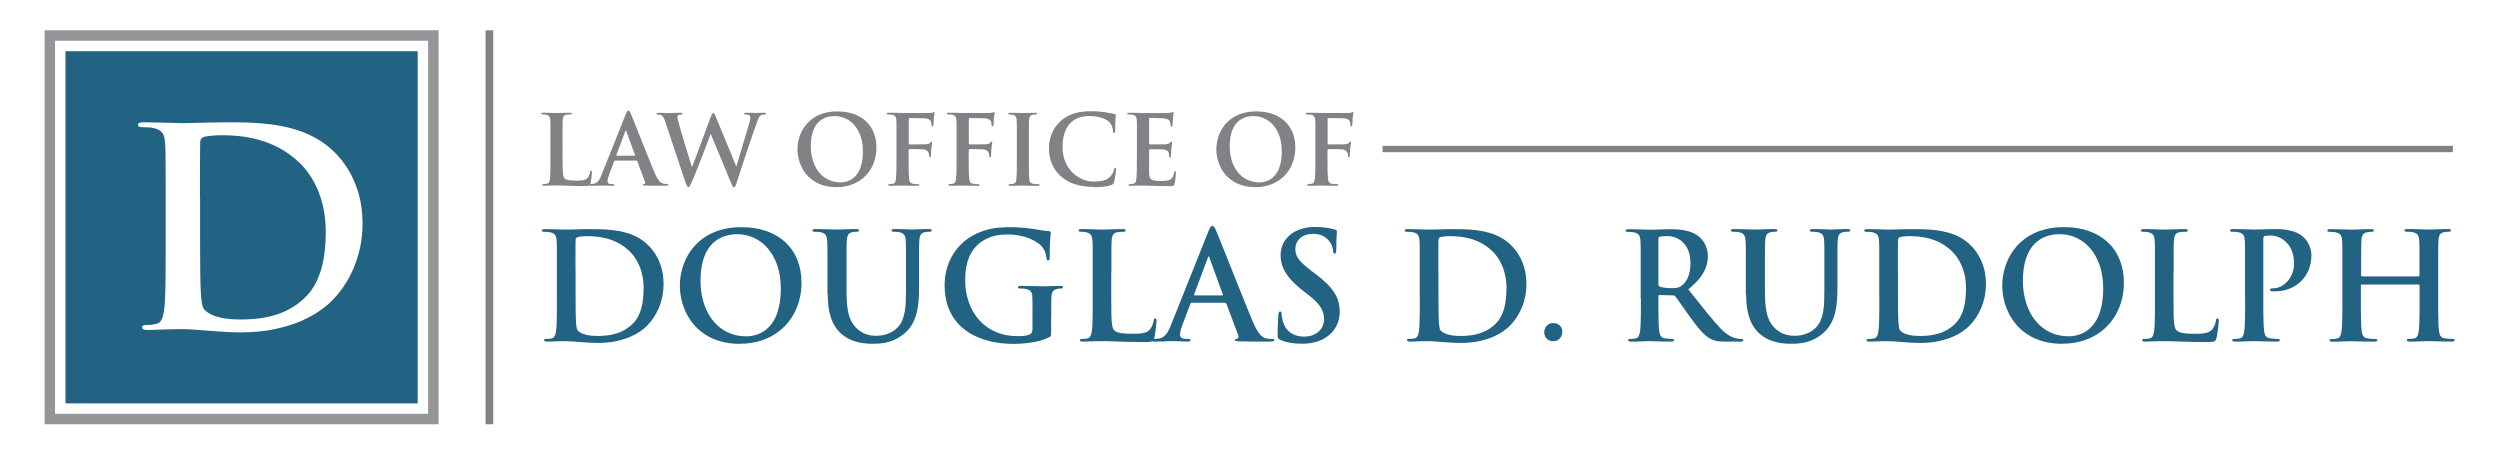
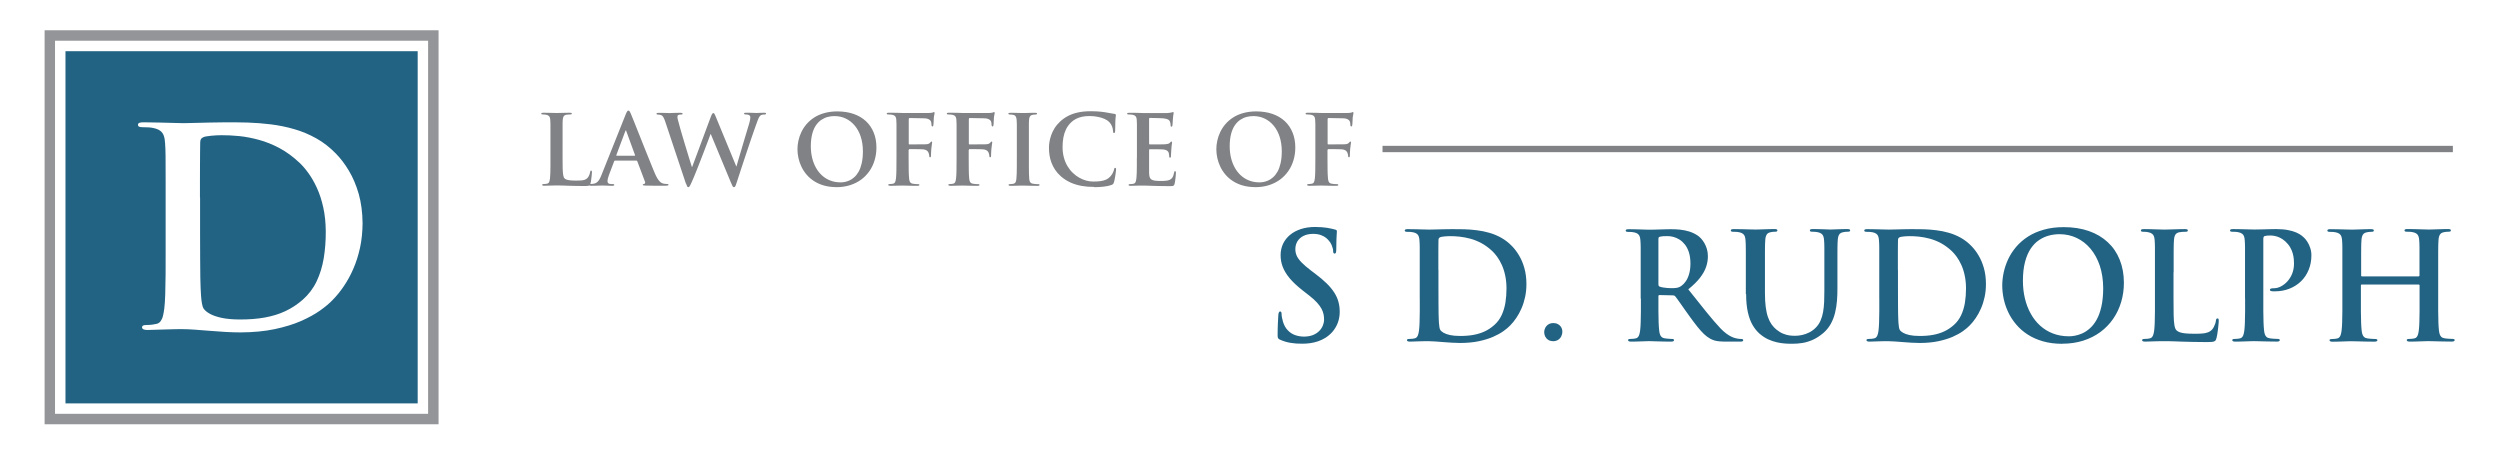
<svg xmlns="http://www.w3.org/2000/svg" id="Layer_1" viewBox="0 0 612 115">
  <defs>
    <style>.cls-1,.cls-2{fill:#226384;}.cls-3,.cls-4{fill:#808285;}.cls-4,.cls-2,.cls-5{fill-rule:evenodd;}.cls-5{fill:#939598;}</style>
  </defs>
  <path class="cls-2" d="M102.25,12.53H16.03V98.75H102.25V12.53h0ZM40.55,61.26c0,2.07,0,4.01-.01,5.84-.01,1.82-.05,3.44-.09,4.89-.04,1.45-.12,2.64-.24,3.6-.08,.65-.19,1.24-.32,1.76-.13,.53-.33,.95-.58,1.29-.25,.34-.59,.56-1.04,.65-.3,.07-.65,.13-1.05,.19-.4,.04-.86,.08-1.37,.08-.39,0-.67,.04-.84,.15-.16,.09-.24,.22-.24,.39,0,.24,.11,.4,.35,.52,.22,.1,.56,.16,1,.16,.68-.01,1.43-.03,2.24-.07,.82-.04,1.61-.07,2.4-.07,.82-.03,1.57-.06,2.24-.06,.68-.01,1.21-.01,1.59-.01,.85,0,1.84,.04,2.97,.12,1.12,.08,2.33,.18,3.62,.28,1.29,.1,2.6,.2,3.92,.28,1.32,.08,2.59,.12,3.81,.12,3.1-.02,5.88-.28,8.34-.8,2.44-.52,4.59-1.18,6.43-1.98,1.84-.82,3.4-1.67,4.68-2.58,1.28-.91,2.31-1.77,3.07-2.58,.95-.96,1.86-2.07,2.73-3.36,.87-1.28,1.66-2.7,2.34-4.28,.69-1.58,1.23-3.29,1.64-5.15,.4-1.85,.6-3.84,.62-5.96-.02-2.67-.34-5.06-.94-7.2-.62-2.14-1.41-4.03-2.4-5.67-.97-1.64-2.04-3.04-3.18-4.2-1.47-1.52-3.08-2.77-4.81-3.74-1.74-.97-3.54-1.73-5.42-2.26-1.88-.55-3.79-.93-5.71-1.17-1.93-.24-3.82-.38-5.68-.44-1.87-.04-3.64-.07-5.33-.06-1.36,0-2.7,.02-4.01,.06-1.32,.02-2.53,.06-3.63,.09-1.1,.03-2.01,.06-2.71,.06-.65,0-1.5-.02-2.55-.06-1.05-.03-2.21-.07-3.45-.09-1.24-.03-2.47-.06-3.68-.06-.5-.01-.87,.03-1.12,.12-.24,.09-.36,.25-.36,.48s.1,.39,.29,.48c.2,.08,.48,.12,.85,.12,.49,0,.97,.01,1.47,.04,.48,.03,.87,.09,1.15,.16,.73,.15,1.3,.38,1.7,.69,.4,.3,.7,.72,.87,1.23,.17,.5,.28,1.14,.31,1.9,.02,.41,.04,.86,.07,1.32,.01,.47,.03,1.03,.04,1.68,0,.65,.01,1.47,.01,2.43,.01,.97,.01,2.19,.01,3.62v17.03h0Zm8.4-12.91v-4.02c0-1.34,0-2.62,.01-3.83,0-1.22,.01-2.31,.02-3.27,0-.96,.02-1.74,.03-2.32,0-.37,.06-.65,.18-.85,.12-.2,.32-.37,.63-.49,.15-.07,.38-.13,.72-.19,.34-.06,.73-.1,1.17-.15,.44-.04,.87-.08,1.31-.1,.44-.02,.83-.03,1.18-.03,1.32-.01,2.77,.06,4.33,.21,1.57,.16,3.18,.47,4.87,.93,1.68,.46,3.36,1.13,5.04,2.03,1.68,.9,3.29,2.08,4.85,3.55,.74,.68,1.48,1.55,2.23,2.59,.75,1.03,1.45,2.25,2.08,3.64,.64,1.4,1.15,2.98,1.54,4.74,.39,1.76,.59,3.7,.61,5.84,.01,2.32-.16,4.52-.5,6.6-.35,2.07-.94,3.98-1.76,5.69-.83,1.73-1.96,3.2-3.38,4.45-1.33,1.17-2.76,2.1-4.28,2.81-1.51,.71-3.19,1.22-5.02,1.55-1.84,.33-3.89,.49-6.16,.48-1.76-.01-3.25-.15-4.45-.41-1.2-.27-2.16-.6-2.87-1.01-.71-.4-1.21-.83-1.49-1.27-.18-.27-.31-.69-.41-1.28-.1-.59-.18-1.23-.22-1.93-.04-.69-.08-1.32-.1-1.9-.02-.44-.04-1.28-.07-2.51-.02-1.23-.03-2.78-.04-4.66-.01-1.88-.02-4.02-.02-6.41v-8.47h0Z" />
  <path class="cls-5" d="M104.8,9.97V101.3H13.47V9.97H104.8Zm2.56-2.56H10.92V103.86H107.36V7.42h0Z" />
-   <path class="cls-1" d="M136.33,73.07c0,1.12,0,2.17,0,3.16,0,.98-.02,1.86-.05,2.65-.02,.78-.07,1.43-.13,1.95-.04,.35-.1,.67-.18,.95-.07,.29-.18,.52-.32,.7-.13,.18-.32,.3-.56,.35-.16,.04-.35,.07-.57,.1-.22,.02-.47,.04-.74,.04-.21,0-.36,.02-.46,.08-.09,.05-.13,.12-.13,.21,0,.13,.06,.22,.19,.28,.12,.05,.3,.09,.54,.09,.37,0,.78-.02,1.21-.04,.44-.02,.87-.04,1.3-.04,.44-.02,.85-.03,1.21-.03,.37,0,.66,0,.86,0,.46,0,1,.02,1.61,.07,.61,.04,1.26,.1,1.96,.15,.7,.05,1.41,.11,2.13,.15,.72,.04,1.4,.07,2.06,.07,1.68-.01,3.19-.15,4.52-.43,1.32-.28,2.49-.64,3.49-1.07,1-.44,1.84-.9,2.54-1.4,.69-.49,1.25-.96,1.66-1.4,.52-.52,1.01-1.12,1.48-1.82,.47-.69,.9-1.46,1.27-2.32,.38-.86,.67-1.78,.89-2.79,.22-1,.33-2.08,.33-3.23-.01-1.45-.18-2.74-.51-3.9-.33-1.16-.77-2.19-1.3-3.07-.53-.89-1.1-1.65-1.72-2.28-.8-.83-1.67-1.5-2.6-2.03-.94-.53-1.92-.94-2.94-1.23-1.02-.3-2.05-.5-3.1-.63-1.04-.13-2.07-.21-3.08-.24-1.01-.02-1.97-.04-2.89-.03-.73,0-1.46,.01-2.17,.03-.72,.01-1.37,.03-1.97,.05-.6,.02-1.09,.03-1.47,.03-.35,0-.81-.01-1.38-.03-.57-.02-1.2-.04-1.87-.05-.67-.02-1.34-.03-1.99-.03-.27,0-.47,.02-.61,.07-.13,.05-.19,.13-.19,.26s.05,.21,.16,.26c.11,.04,.26,.07,.46,.07,.27,0,.53,0,.8,.02,.26,.02,.47,.05,.63,.09,.39,.08,.7,.21,.92,.38,.22,.16,.38,.39,.47,.67,.09,.27,.15,.62,.17,1.03,.01,.22,.02,.47,.04,.72,0,.25,.02,.56,.02,.91,0,.35,0,.8,0,1.32,0,.53,0,1.18,0,1.96v9.23h0Zm4.55-6.99v-2.18c0-.73,0-1.42,0-2.08,0-.66,0-1.25,.01-1.77,0-.52,.01-.94,.02-1.26,0-.2,.03-.35,.1-.46,.07-.11,.18-.2,.34-.27,.08-.04,.21-.07,.39-.1,.18-.03,.39-.05,.63-.08,.24-.02,.47-.04,.71-.05,.24-.01,.45-.02,.64-.02,.72,0,1.5,.03,2.34,.12,.85,.09,1.72,.26,2.64,.5,.91,.25,1.82,.61,2.73,1.1,.91,.49,1.78,1.13,2.63,1.92,.4,.37,.8,.84,1.21,1.4,.41,.56,.78,1.22,1.13,1.97,.35,.76,.63,1.62,.83,2.57,.21,.95,.32,2,.33,3.16,0,1.26-.09,2.45-.27,3.58-.19,1.12-.51,2.16-.95,3.08-.45,.94-1.06,1.74-1.83,2.41-.72,.63-1.49,1.14-2.32,1.52-.82,.38-1.73,.66-2.72,.84-1,.18-2.11,.27-3.34,.26-.95,0-1.76-.08-2.41-.22-.65-.15-1.17-.33-1.55-.55-.38-.22-.66-.45-.81-.69-.1-.15-.17-.38-.22-.69-.05-.32-.1-.67-.12-1.04-.02-.38-.04-.72-.05-1.03-.01-.24-.02-.69-.04-1.36s-.02-1.51-.02-2.53c0-1.02-.01-2.18-.01-3.47v-4.59h0Zm40.26,18.07c1.85,0,3.56-.26,5.12-.75,1.56-.5,2.95-1.2,4.18-2.1,1.23-.91,2.27-1.98,3.13-3.22,.86-1.24,1.51-2.6,1.96-4.1,.45-1.49,.68-3.08,.68-4.75,0-2.09-.35-3.98-1.03-5.65-.67-1.68-1.65-3.11-2.93-4.29-1.28-1.19-2.82-2.1-4.63-2.73-1.81-.63-3.85-.95-6.13-.95-1.82,0-3.45,.21-4.91,.63-1.46,.41-2.74,.97-3.85,1.69-1.12,.72-2.07,1.55-2.87,2.48-.8,.94-1.45,1.94-1.96,3.01-.5,1.07-.87,2.15-1.11,3.25-.24,1.11-.36,2.18-.36,3.22s.12,2.18,.36,3.3c.24,1.12,.61,2.2,1.12,3.27,.5,1.06,1.15,2.06,1.94,2.99,.79,.93,1.72,1.75,2.81,2.45,1.09,.71,2.33,1.26,3.73,1.66,1.4,.4,2.97,.61,4.72,.61h0Zm1.53-1.82c-1.4,0-2.68-.24-3.85-.69-1.17-.45-2.2-1.09-3.11-1.91-.91-.83-1.68-1.8-2.3-2.93-.63-1.13-1.11-2.37-1.43-3.73-.33-1.36-.49-2.8-.49-4.32,0-1.81,.18-3.36,.53-4.67,.35-1.31,.82-2.39,1.42-3.27,.6-.87,1.28-1.56,2.05-2.06,.77-.51,1.58-.87,2.43-1.09,.84-.22,1.69-.32,2.54-.32,1.51,0,2.9,.31,4.19,.92,1.29,.61,2.42,1.49,3.39,2.64,.97,1.15,1.72,2.54,2.27,4.16,.54,1.63,.82,3.46,.83,5.51,0,1.75-.16,3.25-.45,4.53-.29,1.27-.68,2.34-1.17,3.2-.49,.87-1.04,1.57-1.65,2.1-.61,.54-1.23,.95-1.86,1.23-.64,.28-1.24,.47-1.82,.57-.58,.1-1.08,.15-1.51,.14h0Zm19.96-10.35c0,1.75,.15,3.24,.43,4.48,.28,1.23,.66,2.26,1.15,3.1,.49,.84,1.04,1.53,1.66,2.08,.67,.59,1.38,1.06,2.11,1.41,.74,.34,1.48,.59,2.2,.75,.73,.16,1.42,.26,2.06,.3,.65,.04,1.22,.06,1.71,.05,.79,0,1.6-.05,2.44-.19s1.69-.39,2.55-.77c.86-.38,1.72-.94,2.59-1.67,.76-.66,1.37-1.41,1.83-2.25,.46-.84,.81-1.74,1.04-2.7,.24-.96,.39-1.95,.47-2.97,.08-1.01,.12-2.03,.11-3.05v-6.72c0-.78,0-1.43,0-1.96,0-.52,0-.97,.01-1.32,0-.35,.01-.66,.02-.91,.01-.25,.02-.49,.04-.72,.02-.63,.14-1.12,.33-1.45,.19-.33,.53-.54,1.01-.63,.21-.04,.39-.07,.54-.09,.15-.02,.32-.02,.52-.02,.22,0,.38-.02,.49-.07,.11-.05,.16-.14,.16-.26s-.06-.21-.19-.26c-.13-.05-.32-.07-.58-.07-.36,0-.76,0-1.18,.02-.43,0-.85,.02-1.26,.04-.41,.01-.77,.02-1.07,.04-.31,.01-.52,.02-.64,.02-.01,0-.15,0-.41-.02-.26-.01-.59-.02-1-.04-.41-.01-.86-.03-1.35-.04-.48-.01-.96-.02-1.43-.02-.25,0-.44,.02-.57,.07-.13,.05-.19,.13-.19,.26s.05,.21,.16,.26c.11,.04,.26,.07,.46,.07,.14,0,.29,0,.46,.01,.16,0,.32,.02,.47,.04,.16,.01,.29,.04,.38,.06,.39,.08,.7,.21,.92,.38,.22,.16,.38,.39,.47,.67,.09,.27,.15,.62,.17,1.03,.02,.22,.03,.47,.04,.72,.01,.25,.02,.56,.02,.91,0,.35,0,.8,0,1.32,0,.53,0,1.18,0,1.96v7.37c0,.94-.01,1.85-.05,2.71-.04,.87-.12,1.69-.26,2.46-.13,.77-.35,1.48-.63,2.13-.29,.65-.68,1.23-1.18,1.73-.49,.49-1.02,.87-1.6,1.16-.57,.29-1.15,.49-1.74,.62-.59,.13-1.15,.19-1.69,.19-.41,0-.87-.02-1.37-.08-.5-.07-1.01-.21-1.55-.43-.54-.21-1.08-.54-1.63-.98-.45-.36-.84-.78-1.2-1.28-.35-.49-.65-1.08-.89-1.77-.25-.69-.43-1.52-.56-2.49-.13-.97-.19-2.11-.19-3.42v-7.92c0-.78,0-1.43,0-1.96,0-.52,0-.97,.01-1.32,0-.35,.01-.66,.02-.91,.01-.25,.02-.49,.04-.72,.02-.63,.14-1.12,.33-1.45,.19-.33,.53-.54,1.01-.63,.21-.04,.39-.07,.54-.09,.15-.02,.32-.02,.52-.02,.18,0,.33-.02,.43-.07,.1-.05,.15-.14,.15-.26s-.07-.21-.19-.26c-.13-.05-.33-.07-.61-.07-.33,0-.71,0-1.13,.02-.42,0-.84,.02-1.28,.04-.43,.01-.83,.02-1.19,.04-.36,.01-.66,.02-.89,.02-.38,0-.85-.01-1.43-.03-.58-.02-1.21-.04-1.89-.05-.68-.02-1.34-.03-2-.03-.27,0-.47,.02-.61,.07-.13,.05-.19,.13-.19,.26s.05,.21,.16,.26c.11,.04,.26,.07,.46,.07,.27,0,.53,0,.8,.02,.26,.02,.47,.05,.63,.09,.39,.08,.7,.21,.92,.38,.22,.16,.38,.39,.47,.67,.09,.27,.15,.62,.17,1.03,.01,.22,.02,.47,.04,.72,0,.25,.02,.56,.02,.91,0,.35,.01,.8,.01,1.32,0,.53,0,1.18,0,1.96v8.14h0Zm54.72,5.21c0-.91,0-1.73,0-2.46,0-.73,.01-1.37,.03-1.91,.01-.63,.13-1.12,.34-1.45,.21-.33,.56-.54,1.04-.63,.21-.04,.39-.07,.55-.09,.15-.02,.3-.02,.44-.02s.24-.02,.33-.07c.09-.04,.13-.12,.14-.22,0-.15-.06-.24-.19-.29-.12-.05-.3-.08-.54-.07-.41,0-.87,.01-1.38,.03-.52,.02-1.03,.03-1.54,.05-.51,.02-.95,.03-1.34,.03s-.85-.01-1.43-.03c-.58-.02-1.21-.03-1.88-.05-.67-.02-1.32-.03-1.97-.03-.26,0-.44,.02-.57,.07-.13,.05-.19,.15-.19,.29,0,.11,.05,.18,.15,.22,.1,.05,.23,.07,.39,.07,.27,0,.53,0,.8,.02,.26,.02,.47,.05,.63,.09,.4,.08,.71,.21,.93,.38,.22,.17,.38,.39,.48,.67,.09,.28,.15,.62,.15,1.03,.02,.54,.03,1.17,.03,1.88,0,.7,0,1.51,0,2.42v3.42c0,.31-.04,.58-.14,.81-.1,.22-.29,.41-.55,.53-.3,.13-.62,.22-.98,.28-.36,.06-.72,.1-1.09,.11-.37,.01-.71,.01-1.03,.01-1.54,0-2.96-.23-4.27-.67-1.31-.44-2.48-1.07-3.52-1.89-1.03-.81-1.92-1.79-2.65-2.93-.73-1.13-1.28-2.39-1.66-3.77-.39-1.38-.58-2.86-.58-4.43,0-1.49,.14-2.8,.41-3.93,.27-1.12,.66-2.1,1.17-2.92,.5-.82,1.09-1.51,1.77-2.08,.64-.52,1.28-.94,1.92-1.24,.64-.31,1.28-.53,1.89-.68,.62-.15,1.21-.24,1.79-.28,.58-.04,1.11-.06,1.62-.05,1.03,0,1.98,.1,2.85,.28,.87,.18,1.65,.41,2.34,.7,.69,.29,1.28,.6,1.77,.92,.5,.33,.88,.64,1.15,.94,.31,.34,.55,.69,.72,1.05,.17,.36,.29,.7,.36,1.04,.07,.33,.13,.64,.16,.93,.02,.15,.05,.26,.1,.35,.05,.09,.14,.13,.26,.13,.15,0,.25-.05,.31-.16,.06-.12,.09-.32,.09-.6,0-1.13,.01-2.06,.04-2.8,.02-.73,.05-1.32,.09-1.75,.04-.42,.06-.75,.09-.97,.02-.22,.04-.37,.04-.46,0-.13-.02-.23-.09-.3-.07-.07-.21-.12-.42-.13-.29-.01-.6-.04-.95-.09-.35-.04-.69-.09-1.03-.15-.33-.05-.64-.11-.9-.16-.19-.04-.51-.09-.96-.15-.45-.07-.98-.13-1.6-.19-.61-.07-1.25-.12-1.92-.16-.67-.05-1.33-.07-1.97-.07-1.02-.01-2.06,.04-3.12,.15-1.06,.1-2.15,.33-3.27,.67-1.11,.34-2.25,.86-3.41,1.55-.84,.5-1.63,1.13-2.39,1.89-.76,.75-1.43,1.63-2.03,2.64-.59,1-1.06,2.11-1.4,3.35-.34,1.23-.52,2.58-.52,4.04,.01,2.01,.31,3.79,.89,5.35,.59,1.55,1.41,2.9,2.46,4.02,1.06,1.13,2.29,2.06,3.7,2.78,1.41,.72,2.94,1.26,4.6,1.61,1.66,.35,3.39,.52,5.18,.52,.72,0,1.46-.02,2.24-.09,.78-.05,1.55-.15,2.33-.27,.78-.12,1.52-.29,2.24-.5,.72-.21,1.38-.47,1.97-.78,.15-.08,.25-.16,.32-.24,.07-.08,.12-.19,.13-.35,.02-.16,.02-.4,.02-.72v-4.01h0Zm14.72-10.53v-2.82c0-.78,0-1.43,0-1.96,0-.52,0-.97,.01-1.32,0-.35,.01-.66,.02-.91,.01-.25,.02-.49,.04-.72,.02-.63,.14-1.12,.33-1.45,.19-.33,.53-.54,1.01-.63,.22-.04,.47-.07,.72-.09,.26-.02,.49-.02,.7-.02,.22,0,.38-.02,.49-.07,.11-.05,.16-.14,.16-.26s-.07-.21-.19-.26c-.13-.05-.32-.07-.57-.07-.36,0-.78,0-1.25,.02-.47,0-.95,.02-1.43,.04-.48,.01-.92,.02-1.33,.04-.4,.01-.72,.02-.94,.02-.25,0-.57,0-.95-.02-.38-.01-.81-.02-1.27-.04-.46-.01-.93-.03-1.4-.04-.48-.01-.93-.02-1.37-.02-.27,0-.47,.02-.61,.07-.13,.05-.19,.13-.19,.26s.05,.21,.16,.26c.11,.04,.26,.07,.46,.07,.24,0,.46,0,.67,.02,.21,.02,.39,.05,.53,.09,.39,.08,.7,.21,.92,.38,.22,.16,.38,.39,.47,.67,.09,.27,.15,.62,.17,1.03,.01,.22,.02,.47,.04,.72,0,.25,.02,.56,.02,.91,0,.35,0,.8,0,1.32,0,.53,0,1.18,0,1.96v9.23c0,1.12,0,2.17,0,3.16,0,.98-.02,1.86-.05,2.65-.02,.78-.07,1.43-.13,1.95-.04,.35-.1,.67-.18,.95-.07,.29-.18,.52-.32,.7-.13,.18-.32,.3-.56,.35-.16,.04-.35,.07-.57,.1-.22,.02-.47,.04-.74,.04-.21,0-.36,.02-.46,.08-.09,.05-.13,.12-.13,.21,0,.13,.06,.22,.19,.28,.12,.05,.3,.09,.54,.09,.37,0,.78-.02,1.21-.04,.44-.02,.87-.04,1.3-.04,.44-.02,.85-.03,1.21-.03,.37,0,.66,0,.86,0,.5,0,.98,0,1.45,.01,.47,0,.95,.02,1.45,.04,.49,.02,1.01,.04,1.55,.06,.81,.02,1.71,.04,2.71,.07,1,.02,2.15,.04,3.45,.04,.47,0,.84-.01,1.13-.04,.28-.02,.5-.08,.64-.15,.15-.07,.27-.17,.34-.3,.07-.13,.13-.29,.18-.49,.06-.22,.12-.49,.17-.8,.05-.32,.1-.66,.15-1.01,.05-.36,.09-.7,.12-1.03,.04-.33,.06-.61,.08-.86,.02-.24,.03-.4,.03-.49,0-.22-.01-.38-.05-.47-.04-.1-.12-.15-.24-.15-.14,0-.24,.05-.3,.15-.05,.1-.09,.23-.1,.39-.02,.24-.09,.49-.18,.77-.09,.27-.21,.54-.34,.79-.13,.26-.28,.46-.43,.63-.3,.32-.66,.56-1.08,.7-.42,.15-.89,.24-1.42,.27-.53,.04-1.12,.05-1.76,.05-.94,0-1.69-.03-2.27-.09-.57-.06-1.02-.15-1.35-.27-.33-.12-.6-.27-.79-.45-.25-.22-.43-.64-.54-1.29-.11-.64-.17-1.5-.19-2.59-.02-1.09-.04-2.4-.03-3.96v-6.41h0Zm27.8,7.47c.09,0,.16,.02,.22,.06,.05,.04,.1,.1,.14,.19l2.91,7.72c.09,.22,.09,.41,0,.56-.08,.15-.19,.24-.33,.28-.18,.02-.31,.05-.39,.1-.09,.05-.12,.12-.12,.23,0,.12,.1,.19,.3,.22,.19,.03,.46,.05,.79,.07,.98,.02,1.91,.04,2.79,.05,.88,.01,1.68,.02,2.38,.02,.7,0,1.28,0,1.72,0s.79-.01,1.03-.03c.24-.02,.41-.05,.51-.11,.09-.05,.14-.13,.13-.22,0-.12-.04-.21-.13-.24-.09-.04-.2-.05-.35-.05-.22,0-.46-.01-.72-.03-.26-.02-.53-.06-.81-.12-.19-.05-.4-.13-.63-.25-.22-.12-.47-.32-.74-.6-.27-.28-.55-.67-.86-1.17-.3-.5-.63-1.16-.98-1.97-.29-.7-.63-1.52-1.02-2.47-.39-.95-.81-1.97-1.25-3.08-.45-1.11-.91-2.25-1.38-3.44-.47-1.18-.94-2.36-1.41-3.53-.47-1.17-.92-2.29-1.34-3.36-.43-1.07-.82-2.05-1.18-2.94-.35-.89-.66-1.64-.9-2.25-.26-.62-.43-1.06-.55-1.31-.18-.41-.33-.72-.47-.9-.14-.18-.29-.27-.44-.27-.18,0-.33,.1-.48,.33-.15,.22-.33,.6-.54,1.12l-9.14,22.88c-.24,.61-.49,1.15-.75,1.61-.27,.47-.59,.84-.96,1.13-.37,.29-.83,.47-1.38,.54-.15,.02-.34,.04-.55,.05-.21,.02-.41,.02-.58,.02-.15,0-.26,.02-.33,.07-.07,.04-.11,.12-.11,.22,0,.14,.05,.24,.17,.29,.11,.05,.29,.07,.52,.07,.48,0,.95,0,1.41-.02,.47-.01,.9-.02,1.29-.04,.4-.01,.74-.02,1.01-.04,.28-.01,.47-.02,.58-.02,.38,0,.8,.01,1.24,.03,.45,.02,.9,.03,1.35,.05,.46,.02,.87,.03,1.27,.03,.2,0,.35-.02,.46-.07,.1-.05,.16-.15,.16-.29,0-.11-.03-.18-.11-.22-.08-.05-.22-.07-.44-.07h-.55c-.55,0-.94-.11-1.15-.32-.21-.21-.32-.48-.3-.81,0-.22,.05-.54,.14-.93,.09-.39,.22-.83,.41-1.29l1.97-5.21c.04-.11,.07-.18,.12-.23,.05-.04,.12-.06,.21-.06h8.12Zm-7.4-1.82c-.07,0-.12-.02-.14-.07-.02-.05-.02-.11,0-.18l3.35-8.96c.02-.08,.05-.15,.09-.22,.04-.07,.08-.1,.13-.11,.05,0,.09,.04,.12,.11,.02,.07,.04,.14,.06,.22l3.28,9c.02,.05,.02,.11,0,.15-.03,.04-.09,.07-.18,.07h-6.7Z" />
  <path class="cls-1" d="M318.74,84.14c.64,0,1.3-.04,1.96-.13,.66-.09,1.31-.24,1.96-.46,.64-.22,1.27-.52,1.88-.9,.87-.58,1.55-1.22,2.05-1.94,.5-.71,.86-1.45,1.07-2.2,.21-.76,.31-1.49,.3-2.2,0-.86-.1-1.68-.32-2.45-.21-.77-.55-1.52-1.02-2.25-.47-.73-1.08-1.48-1.85-2.23-.77-.75-1.69-1.54-2.79-2.36l-1.02-.77c-1-.76-1.78-1.43-2.34-2.01-.56-.58-.96-1.13-1.19-1.64-.22-.52-.33-1.05-.33-1.6,0-.73,.18-1.38,.52-1.94,.35-.56,.84-1,1.49-1.32,.64-.32,1.41-.48,2.32-.49,.78,0,1.44,.11,1.96,.31,.52,.19,.94,.43,1.26,.7,.32,.27,.57,.53,.75,.77,.26,.32,.45,.64,.59,.97,.13,.33,.23,.62,.29,.87,.05,.26,.08,.44,.07,.56,0,.22,.03,.38,.09,.49,.06,.11,.15,.16,.28,.16,.15,0,.25-.08,.31-.25,.06-.16,.09-.45,.09-.84,0-.94,.01-1.71,.04-2.29,.02-.58,.05-1.04,.07-1.37,.02-.32,.04-.56,.04-.71,0-.13-.04-.22-.13-.29-.09-.07-.21-.12-.38-.15-.47-.14-1.1-.27-1.89-.41-.8-.13-1.78-.2-2.96-.21-1.27,0-2.42,.18-3.45,.51-1.03,.34-1.92,.81-2.66,1.43-.74,.62-1.31,1.34-1.71,2.18-.39,.84-.6,1.76-.6,2.77,0,.98,.16,1.93,.51,2.85,.35,.92,.91,1.86,1.7,2.81,.8,.95,1.85,1.94,3.18,2.98l1.68,1.31c.75,.59,1.36,1.14,1.83,1.66,.47,.52,.83,1.01,1.09,1.48,.25,.47,.43,.92,.52,1.37,.1,.44,.14,.89,.13,1.33,0,.49-.1,.98-.3,1.46-.2,.49-.5,.94-.9,1.34-.41,.41-.92,.73-1.52,.98-.61,.24-1.33,.37-2.15,.38-.76,0-1.49-.12-2.17-.35-.69-.24-1.31-.63-1.83-1.18-.53-.54-.93-1.26-1.2-2.15-.09-.32-.17-.64-.23-.98-.06-.33-.1-.63-.1-.87,0-.15-.01-.29-.06-.42-.04-.13-.15-.19-.3-.2-.15,0-.25,.1-.32,.27-.07,.18-.1,.4-.12,.68-.01,.15-.02,.39-.04,.71-.02,.32-.04,.7-.06,1.14-.02,.44-.04,.91-.05,1.41-.02,.5-.02,1-.02,1.51,0,.26,.01,.47,.05,.62,.04,.15,.1,.27,.21,.36,.1,.09,.24,.18,.44,.25,.78,.34,1.59,.59,2.45,.73,.86,.15,1.82,.22,2.87,.21h0Zm28.82-11.07c0,1.12,0,2.17,0,3.16,0,.98-.02,1.86-.05,2.65-.02,.78-.07,1.43-.13,1.95-.04,.35-.1,.67-.18,.95-.07,.29-.18,.52-.32,.7-.13,.18-.32,.3-.56,.35-.16,.04-.35,.07-.57,.1-.22,.02-.47,.04-.74,.04-.21,0-.36,.02-.46,.08-.09,.05-.13,.12-.13,.21,0,.13,.06,.22,.19,.28,.12,.05,.3,.09,.54,.09,.37,0,.78-.02,1.21-.04,.44-.02,.87-.04,1.3-.04,.44-.02,.85-.03,1.21-.03,.37,0,.66,0,.86,0,.46,0,1,.02,1.61,.07,.61,.04,1.26,.1,1.96,.15,.7,.05,1.41,.11,2.13,.15,.72,.04,1.4,.07,2.06,.07,1.68-.01,3.19-.15,4.52-.43,1.32-.28,2.49-.64,3.49-1.07,1-.44,1.84-.9,2.54-1.4,.69-.49,1.25-.96,1.66-1.4,.52-.52,1.01-1.12,1.48-1.82,.47-.69,.9-1.46,1.27-2.32,.38-.86,.67-1.78,.89-2.79,.22-1,.33-2.08,.33-3.23-.01-1.45-.18-2.74-.51-3.9-.33-1.16-.77-2.19-1.3-3.07-.53-.89-1.1-1.65-1.72-2.28-.8-.83-1.67-1.5-2.6-2.03-.94-.53-1.92-.94-2.94-1.23-1.02-.3-2.05-.5-3.1-.63-1.04-.13-2.07-.21-3.08-.24-1.01-.02-1.97-.04-2.89-.03-.73,0-1.46,.01-2.17,.03-.72,.01-1.37,.03-1.97,.05-.6,.02-1.09,.03-1.47,.03-.35,0-.81-.01-1.38-.03-.57-.02-1.2-.04-1.87-.05-.67-.02-1.34-.03-1.99-.03-.27,0-.47,.02-.61,.07-.13,.05-.19,.13-.19,.26s.05,.21,.16,.26c.11,.04,.26,.07,.46,.07,.27,0,.53,0,.8,.02,.26,.02,.47,.05,.63,.09,.39,.08,.7,.21,.92,.38,.22,.16,.38,.39,.47,.67,.09,.27,.15,.62,.17,1.03,.01,.22,.02,.47,.04,.72,0,.25,.02,.56,.02,.91,0,.35,0,.8,0,1.32,0,.53,0,1.18,0,1.96v9.23h0Zm4.55-6.99v-2.18c0-.73,0-1.42,0-2.08,0-.66,0-1.25,.01-1.77,0-.52,.01-.94,.02-1.26,0-.2,.03-.35,.1-.46,.07-.11,.18-.2,.34-.27,.08-.04,.21-.07,.39-.1,.18-.03,.39-.05,.63-.08,.24-.02,.47-.04,.71-.05,.24-.01,.45-.02,.64-.02,.72,0,1.5,.03,2.34,.12,.85,.09,1.72,.26,2.64,.5,.91,.25,1.82,.61,2.73,1.1,.91,.49,1.78,1.13,2.63,1.92,.4,.37,.8,.84,1.21,1.4,.41,.56,.78,1.22,1.13,1.97,.35,.76,.63,1.62,.83,2.57,.21,.95,.32,2,.33,3.16,0,1.26-.09,2.45-.27,3.58-.19,1.12-.51,2.16-.95,3.08-.45,.94-1.06,1.74-1.83,2.41-.72,.63-1.49,1.14-2.32,1.52-.82,.38-1.73,.66-2.72,.84-1,.18-2.11,.27-3.34,.26-.95,0-1.76-.08-2.41-.22-.65-.15-1.17-.33-1.55-.55-.38-.22-.66-.45-.81-.69-.1-.15-.17-.38-.22-.69-.05-.32-.1-.67-.12-1.04-.02-.38-.04-.72-.05-1.03-.01-.24-.02-.69-.04-1.36-.01-.67-.02-1.51-.02-2.53,0-1.02-.01-2.18-.01-3.47v-4.59h0Zm28.09,17.45c.46,0,.86-.12,1.2-.32,.33-.21,.6-.49,.78-.84,.18-.35,.28-.74,.28-1.17,0-.42-.1-.8-.3-1.12-.19-.31-.46-.56-.79-.73-.33-.18-.71-.27-1.13-.27-.39,0-.73,.08-1.01,.22-.28,.14-.51,.33-.69,.55-.18,.22-.31,.46-.39,.72-.09,.26-.13,.5-.13,.73,0,.35,.07,.69,.22,1.03,.16,.33,.39,.61,.72,.84,.32,.22,.73,.35,1.24,.35h0Zm21.49-10.46c0,1.12,0,2.17,0,3.16,0,.98-.02,1.86-.05,2.65-.02,.78-.07,1.43-.13,1.95-.04,.35-.1,.67-.18,.96-.07,.28-.18,.52-.32,.69-.13,.18-.32,.3-.56,.35-.16,.04-.35,.07-.57,.1-.22,.02-.47,.04-.74,.04-.21,0-.36,.02-.46,.08-.09,.05-.13,.12-.13,.21,0,.13,.06,.22,.19,.28,.12,.05,.3,.09,.54,.09,.37,0,.78,0,1.21-.02,.44-.01,.87-.02,1.29-.04,.43-.01,.81-.02,1.15-.04,.35-.01,.61-.02,.78-.02,.15,0,.4,0,.77,.02,.37,.01,.81,.02,1.32,.04,.51,.01,1.05,.02,1.62,.04,.56,.01,1.12,.02,1.65,.02,.24,0,.42-.03,.54-.09,.13-.06,.19-.15,.19-.28,0-.09-.04-.16-.11-.21-.07-.05-.18-.08-.33-.08s-.33,0-.53-.02c-.21-.02-.42-.04-.64-.05-.22-.02-.42-.05-.61-.07-.36-.05-.64-.17-.83-.35-.19-.18-.33-.41-.41-.69-.09-.29-.15-.61-.18-.96-.06-.52-.1-1.17-.13-1.95-.02-.78-.04-1.67-.05-2.66,0-.99,0-2.05,0-3.19v-.51c0-.11,.02-.18,.08-.23,.05-.04,.12-.06,.21-.06l3.17,.07c.13,0,.25,.01,.36,.04,.11,.04,.21,.1,.3,.21,.12,.14,.31,.39,.56,.73,.25,.35,.54,.76,.87,1.23,.33,.47,.69,.98,1.06,1.51,.37,.53,.75,1.04,1.11,1.55,.67,.93,1.29,1.75,1.85,2.45,.56,.7,1.09,1.29,1.6,1.77,.51,.48,1.02,.86,1.54,1.14,.31,.17,.64,.3,.98,.41,.35,.1,.75,.18,1.21,.22,.47,.04,1.03,.07,1.71,.07h3.46c.22,0,.39-.02,.51-.07,.12-.05,.18-.15,.18-.29,0-.09-.04-.16-.11-.21-.07-.05-.18-.08-.33-.08s-.3,0-.47-.02c-.17-.02-.35-.05-.55-.08-.14-.02-.33-.07-.58-.13-.25-.07-.55-.19-.9-.35-.35-.17-.74-.41-1.18-.73-.44-.32-.91-.74-1.42-1.26-1.07-1.14-2.25-2.5-3.54-4.11-1.3-1.6-2.75-3.43-4.37-5.47,1.22-.99,2.18-1.94,2.88-2.84,.7-.91,1.2-1.8,1.49-2.67,.3-.87,.44-1.75,.43-2.65,0-.61-.09-1.18-.24-1.71-.16-.53-.36-1.01-.61-1.44-.25-.43-.52-.8-.8-1.11-.29-.31-.56-.55-.82-.73-.66-.44-1.36-.78-2.1-1.01-.74-.22-1.5-.38-2.28-.46-.78-.07-1.55-.11-2.32-.1-.29,0-.66,0-1.11,.02-.44,0-.92,.02-1.42,.04-.5,.01-.98,.02-1.45,.04s-.85,.02-1.17,.02c-.19,0-.47,0-.83-.02-.36-.01-.77-.02-1.23-.04-.46-.01-.94-.03-1.45-.04-.5-.01-1-.02-1.49-.02-.27,0-.47,.02-.61,.07-.13,.05-.19,.13-.19,.26s.05,.21,.16,.26c.11,.04,.26,.07,.46,.07,.27,0,.53,0,.8,.02,.26,.02,.47,.05,.63,.09,.39,.08,.7,.21,.92,.38,.22,.16,.38,.39,.47,.67,.09,.27,.15,.62,.17,1.03,.01,.22,.02,.47,.04,.72,0,.25,.02,.56,.02,.91,0,.35,0,.8,0,1.32,0,.53,0,1.18,0,1.96v9.23h0Zm4.3-14.61c0-.15,.02-.25,.07-.34,.05-.08,.13-.13,.26-.17,.18-.05,.44-.09,.76-.12,.33-.02,.72-.03,1.17-.03,.44,0,.9,.06,1.4,.19,.5,.13,1,.36,1.49,.66,.49,.3,.93,.72,1.34,1.23,.4,.52,.73,1.15,.97,1.91,.24,.75,.36,1.65,.37,2.68,0,.99-.11,1.85-.32,2.57-.2,.72-.47,1.31-.79,1.78-.33,.48-.67,.84-1.04,1.11-.21,.16-.42,.28-.64,.37-.21,.09-.47,.16-.78,.19-.3,.04-.69,.05-1.17,.05-.3,0-.63-.01-.95-.04-.33-.02-.65-.07-.96-.12-.32-.05-.6-.12-.86-.21-.13-.05-.21-.12-.26-.22-.05-.1-.07-.24-.07-.44v-11.07h0Zm21.46,13.52c0,1.75,.15,3.24,.43,4.48,.28,1.23,.66,2.26,1.15,3.1,.49,.84,1.04,1.53,1.66,2.08,.67,.59,1.38,1.06,2.11,1.41,.74,.34,1.48,.59,2.2,.75,.73,.16,1.42,.26,2.06,.3,.65,.04,1.22,.06,1.71,.05,.79,0,1.6-.05,2.44-.19,.84-.13,1.69-.39,2.55-.77,.86-.38,1.72-.94,2.59-1.67,.76-.66,1.37-1.41,1.83-2.25,.46-.84,.81-1.74,1.04-2.7,.24-.96,.39-1.95,.47-2.97,.08-1.01,.12-2.03,.11-3.05v-6.72c0-.78,0-1.43,0-1.96,0-.52,0-.97,.01-1.32,0-.35,.01-.66,.02-.91,.01-.25,.02-.49,.04-.72,.02-.63,.14-1.12,.33-1.45,.19-.33,.53-.54,1.01-.63,.21-.04,.39-.07,.54-.09,.15-.02,.32-.02,.52-.02,.22,0,.38-.02,.49-.07,.11-.05,.16-.14,.16-.26s-.06-.21-.19-.26c-.13-.05-.32-.07-.58-.07-.36,0-.76,0-1.18,.02-.43,0-.85,.02-1.26,.04-.41,.01-.77,.02-1.07,.04-.31,.01-.52,.02-.64,.02-.01,0-.15,0-.41-.02-.26-.01-.59-.02-1-.04-.41-.01-.86-.03-1.35-.04-.48-.01-.96-.02-1.43-.02-.25,0-.44,.02-.57,.07-.13,.05-.19,.13-.19,.26s.05,.21,.16,.26c.11,.04,.26,.07,.46,.07,.14,0,.29,0,.46,.01,.16,0,.32,.02,.47,.04,.16,.01,.29,.04,.38,.06,.39,.08,.7,.21,.92,.38,.22,.16,.38,.39,.47,.67,.09,.27,.15,.62,.17,1.03,.02,.22,.03,.47,.04,.72,.01,.25,.02,.56,.02,.91,0,.35,0,.8,0,1.32,0,.53,0,1.18,0,1.96v7.37c0,.94-.01,1.85-.05,2.71-.04,.87-.12,1.69-.26,2.46-.13,.77-.35,1.48-.63,2.13-.29,.65-.68,1.23-1.18,1.73-.49,.49-1.02,.87-1.6,1.16-.57,.29-1.15,.49-1.74,.62-.59,.13-1.15,.19-1.69,.19-.41,0-.87-.02-1.37-.08-.5-.07-1.01-.21-1.55-.43-.54-.21-1.08-.54-1.63-.98-.45-.36-.84-.78-1.2-1.28-.35-.49-.65-1.08-.89-1.77-.25-.69-.43-1.52-.56-2.49-.13-.97-.19-2.11-.19-3.42v-7.92c0-.78,0-1.43,0-1.96,0-.52,0-.97,.01-1.32,0-.35,.01-.66,.02-.91,.01-.25,.02-.49,.04-.72,.02-.63,.14-1.12,.33-1.45,.19-.33,.53-.54,1.01-.63,.21-.04,.39-.07,.54-.09,.15-.02,.32-.02,.52-.02,.18,0,.33-.02,.43-.07,.1-.05,.15-.14,.15-.26s-.07-.21-.19-.26c-.13-.05-.33-.07-.61-.07-.33,0-.71,0-1.13,.02-.42,0-.84,.02-1.28,.04-.43,.01-.83,.02-1.19,.04-.36,.01-.66,.02-.89,.02-.38,0-.85-.01-1.43-.03-.58-.02-1.21-.04-1.89-.05-.68-.02-1.34-.03-2-.03-.27,0-.47,.02-.61,.07-.13,.05-.19,.13-.19,.26s.05,.21,.16,.26c.11,.04,.26,.07,.46,.07,.27,0,.53,0,.8,.02,.26,.02,.47,.05,.63,.09,.39,.08,.7,.21,.92,.38,.22,.16,.38,.39,.47,.67,.09,.27,.15,.62,.17,1.03,.01,.22,.02,.47,.04,.72,0,.25,.02,.56,.02,.91,0,.35,.01,.8,.01,1.32,0,.53,0,1.18,0,1.96v8.14h0Zm32.6,1.09c0,1.12,0,2.17,0,3.16,0,.98-.02,1.86-.05,2.65-.02,.78-.07,1.43-.13,1.95-.04,.35-.1,.67-.18,.95-.07,.29-.18,.52-.32,.7-.13,.18-.32,.3-.56,.35-.16,.04-.35,.07-.57,.1-.22,.02-.47,.04-.74,.04-.21,0-.36,.02-.46,.08-.09,.05-.13,.12-.13,.21,0,.13,.06,.22,.19,.28,.12,.05,.3,.09,.54,.09,.37,0,.78-.02,1.21-.04,.44-.02,.87-.04,1.3-.04,.44-.02,.85-.03,1.21-.03,.37,0,.66,0,.86,0,.46,0,1,.02,1.61,.07,.61,.04,1.26,.1,1.96,.15,.7,.05,1.41,.11,2.13,.15,.72,.04,1.4,.07,2.06,.07,1.68-.01,3.19-.15,4.52-.43,1.32-.28,2.49-.64,3.49-1.07,1-.44,1.84-.9,2.54-1.4,.69-.49,1.25-.96,1.66-1.4,.52-.52,1.01-1.12,1.48-1.82,.47-.69,.9-1.46,1.27-2.32,.38-.86,.67-1.78,.89-2.79,.22-1,.33-2.08,.33-3.23-.01-1.45-.18-2.74-.51-3.9-.33-1.16-.77-2.19-1.3-3.07-.53-.89-1.1-1.65-1.72-2.28-.8-.83-1.67-1.5-2.6-2.03-.94-.53-1.92-.94-2.94-1.23-1.02-.3-2.05-.5-3.1-.63-1.04-.13-2.07-.21-3.08-.24-1.01-.02-1.97-.04-2.89-.03-.73,0-1.46,.01-2.17,.03-.72,.01-1.37,.03-1.97,.05-.59,.02-1.09,.03-1.47,.03-.35,0-.81-.01-1.38-.03-.57-.02-1.2-.04-1.87-.05-.67-.02-1.34-.03-1.99-.03-.27,0-.47,.02-.61,.07-.13,.05-.19,.13-.19,.26s.05,.21,.16,.26c.11,.04,.26,.07,.46,.07,.27,0,.53,0,.8,.02,.26,.02,.47,.05,.63,.09,.39,.08,.7,.21,.92,.38,.22,.16,.38,.39,.47,.67,.09,.27,.15,.62,.17,1.03,.01,.22,.02,.47,.04,.72,0,.25,.02,.56,.02,.91,0,.35,0,.8,0,1.32,0,.53,0,1.18,0,1.96v9.23h0Zm4.55-6.99v-2.18c0-.73,0-1.42,0-2.08,0-.66,0-1.25,.01-1.77,0-.52,.01-.94,.02-1.26,0-.2,.03-.35,.1-.46,.07-.11,.18-.2,.34-.27,.08-.04,.21-.07,.39-.1,.18-.03,.39-.05,.63-.08,.24-.02,.47-.04,.71-.05,.24-.01,.45-.02,.64-.02,.72,0,1.5,.03,2.34,.12,.85,.09,1.72,.26,2.64,.5,.91,.25,1.82,.61,2.73,1.1,.91,.49,1.78,1.13,2.63,1.92,.4,.37,.8,.84,1.21,1.4,.41,.56,.78,1.22,1.13,1.97,.35,.76,.63,1.62,.83,2.57,.21,.95,.32,2,.33,3.16,0,1.26-.09,2.45-.27,3.58-.19,1.12-.51,2.16-.95,3.08-.45,.94-1.06,1.74-1.83,2.41-.72,.63-1.49,1.14-2.32,1.52-.82,.38-1.73,.66-2.72,.84-1,.18-2.11,.27-3.34,.26-.95,0-1.76-.08-2.41-.22-.65-.15-1.17-.33-1.55-.55-.38-.22-.66-.45-.81-.69-.1-.15-.17-.38-.22-.69-.05-.32-.1-.67-.12-1.04-.02-.38-.04-.72-.05-1.03-.01-.24-.02-.69-.04-1.36-.01-.67-.02-1.51-.02-2.53,0-1.02-.01-2.18-.01-3.47v-4.59h0Z" />
  <path class="cls-1" d="M504.86,84.14c1.85,0,3.56-.26,5.12-.75,1.56-.5,2.95-1.2,4.18-2.1,1.23-.91,2.27-1.98,3.13-3.22,.86-1.24,1.51-2.6,1.96-4.1,.45-1.49,.68-3.08,.68-4.75,0-2.09-.35-3.98-1.03-5.65-.67-1.68-1.65-3.11-2.93-4.29-1.28-1.19-2.82-2.1-4.63-2.73-1.81-.63-3.85-.95-6.13-.95-1.82,0-3.45,.21-4.91,.63-1.46,.41-2.74,.97-3.85,1.69-1.12,.72-2.07,1.55-2.87,2.48-.8,.94-1.45,1.94-1.96,3.01-.5,1.07-.87,2.15-1.11,3.25-.24,1.11-.36,2.18-.36,3.22s.12,2.18,.36,3.3c.24,1.12,.61,2.2,1.12,3.27,.5,1.06,1.15,2.06,1.94,2.99,.79,.93,1.72,1.75,2.81,2.45,1.09,.71,2.33,1.26,3.73,1.66,1.4,.4,2.97,.61,4.72,.61h0Zm1.53-1.82c-1.4,0-2.68-.24-3.85-.69-1.17-.45-2.2-1.09-3.11-1.91-.91-.83-1.68-1.8-2.3-2.93-.63-1.13-1.11-2.37-1.43-3.73-.33-1.36-.49-2.8-.49-4.32,0-1.81,.18-3.36,.53-4.67,.35-1.31,.82-2.39,1.42-3.27,.6-.87,1.28-1.56,2.05-2.06,.77-.51,1.58-.87,2.43-1.09,.84-.22,1.69-.32,2.54-.32,1.51,0,2.9,.31,4.19,.92s2.42,1.49,3.39,2.64c.97,1.15,1.72,2.54,2.27,4.16,.54,1.63,.82,3.46,.83,5.51,0,1.75-.16,3.25-.45,4.53-.29,1.27-.68,2.34-1.17,3.2-.49,.87-1.04,1.57-1.65,2.1-.61,.54-1.23,.95-1.86,1.23-.64,.28-1.24,.47-1.82,.57-.58,.1-1.08,.15-1.51,.14h0Zm25.72-15.66v-2.82c0-.78,0-1.43,0-1.96,0-.52,0-.97,.01-1.32,0-.35,.01-.66,.02-.91,.01-.25,.02-.49,.04-.72,.02-.63,.14-1.12,.33-1.45,.19-.33,.53-.54,1.01-.63,.22-.04,.47-.07,.72-.09,.26-.02,.49-.02,.7-.02,.22,0,.38-.02,.49-.07,.11-.05,.16-.14,.16-.26s-.07-.21-.19-.26c-.13-.05-.32-.07-.57-.07-.36,0-.78,0-1.25,.02-.47,0-.95,.02-1.43,.04-.48,.01-.92,.02-1.33,.04-.4,.01-.72,.02-.94,.02-.25,0-.57,0-.95-.02-.38-.01-.81-.02-1.27-.04-.46-.01-.93-.03-1.4-.04-.48-.01-.93-.02-1.37-.02-.27,0-.47,.02-.61,.07-.13,.05-.19,.13-.19,.26s.05,.21,.16,.26c.11,.04,.26,.07,.46,.07,.24,0,.46,0,.67,.02,.21,.02,.39,.05,.53,.09,.39,.08,.7,.21,.92,.38,.22,.16,.38,.39,.47,.67,.09,.27,.15,.62,.17,1.03,.01,.22,.02,.47,.04,.72,0,.25,.02,.56,.02,.91,0,.35,0,.8,0,1.32,0,.53,0,1.18,0,1.96v9.23c0,1.12,0,2.17,0,3.16,0,.98-.02,1.86-.05,2.65-.02,.78-.07,1.43-.13,1.95-.04,.35-.1,.67-.18,.95-.07,.29-.18,.52-.32,.7-.13,.18-.32,.3-.56,.35-.16,.04-.35,.07-.57,.1-.22,.02-.47,.04-.74,.04-.21,0-.36,.02-.46,.08-.09,.05-.13,.12-.13,.21,0,.13,.06,.22,.19,.28,.12,.05,.3,.09,.54,.09,.37,0,.78-.02,1.21-.04,.44-.02,.87-.04,1.3-.04,.44-.02,.85-.03,1.21-.03,.37,0,.66,0,.86,0,.5,0,.98,0,1.45,.01,.47,0,.95,.02,1.45,.04,.49,.02,1.01,.04,1.55,.06,.81,.02,1.71,.04,2.71,.07,1,.02,2.15,.04,3.45,.04,.47,0,.84-.01,1.13-.04,.28-.02,.5-.08,.64-.15,.15-.07,.27-.17,.34-.3,.07-.13,.13-.29,.18-.49,.06-.22,.12-.49,.17-.8,.05-.32,.1-.66,.15-1.01,.05-.36,.09-.7,.12-1.03,.04-.33,.06-.61,.08-.86,.02-.24,.03-.4,.03-.49,0-.22-.01-.38-.05-.47-.04-.1-.12-.15-.24-.15-.14,0-.24,.05-.3,.15-.05,.1-.09,.23-.1,.39-.02,.24-.09,.49-.18,.77-.09,.27-.21,.54-.34,.79-.13,.26-.28,.46-.43,.63-.3,.32-.66,.56-1.08,.7-.42,.15-.89,.24-1.42,.27-.53,.04-1.12,.05-1.76,.05-.94,0-1.69-.03-2.27-.09-.57-.06-1.02-.15-1.35-.27-.33-.12-.6-.27-.79-.45-.25-.22-.43-.64-.54-1.29-.11-.64-.17-1.5-.19-2.59-.02-1.09-.04-2.4-.03-3.96v-6.41h0Zm17.49,6.41c0,1.12,0,2.17,0,3.16,0,.98-.02,1.86-.05,2.65-.02,.78-.07,1.43-.13,1.95-.04,.35-.1,.67-.18,.96-.07,.28-.18,.52-.32,.69-.13,.18-.32,.3-.56,.35-.16,.04-.35,.07-.57,.1-.22,.02-.47,.04-.74,.04-.21,0-.36,.02-.46,.08-.09,.05-.13,.12-.13,.21,0,.13,.06,.22,.19,.28,.12,.05,.3,.09,.54,.09,.37,0,.78,0,1.21-.02,.44-.01,.87-.02,1.31-.04,.44-.01,.84-.02,1.2-.04,.36-.01,.65-.02,.86-.02,.32,0,.77,.01,1.35,.03,.58,.02,1.23,.03,1.97,.05,.73,.02,1.51,.03,2.32,.03,.21,0,.37-.03,.5-.09,.13-.06,.19-.15,.19-.28,0-.09-.05-.16-.14-.21-.1-.05-.24-.08-.44-.08-.18,0-.39,0-.61-.02-.22-.02-.44-.04-.66-.05-.22-.02-.41-.05-.59-.07-.36-.05-.64-.17-.83-.35-.19-.18-.33-.41-.41-.69-.09-.27-.15-.59-.18-.93-.06-.53-.1-1.18-.13-1.97-.02-.79-.04-1.68-.05-2.66,0-.99,0-2.04,0-3.16v-14.57c0-.2,.02-.36,.08-.47,.05-.12,.12-.19,.21-.22,.17-.05,.38-.09,.63-.12,.25-.02,.51-.03,.79-.03,.29,0,.63,.03,1.03,.1,.4,.07,.83,.21,1.28,.42,.46,.21,.9,.51,1.34,.9,.5,.46,.9,.94,1.2,1.45,.29,.51,.51,1.01,.64,1.51,.14,.5,.22,.97,.26,1.4,.04,.43,.05,.8,.05,1.11,0,.93-.17,1.77-.47,2.51-.31,.74-.71,1.37-1.2,1.89-.49,.52-1.02,.92-1.58,1.2-.56,.28-1.1,.42-1.62,.42-.38,0-.64,.03-.8,.09-.16,.06-.23,.16-.22,.31,0,.12,.05,.21,.15,.24,.09,.04,.19,.07,.29,.09,.1,.02,.23,.03,.38,.03,.16,0,.29,0,.38,0,1.3,0,2.5-.22,3.58-.65,1.09-.43,2.03-1.03,2.84-1.82,.8-.78,1.42-1.71,1.86-2.79,.44-1.07,.67-2.26,.67-3.56,0-.65-.1-1.25-.29-1.82-.19-.56-.42-1.06-.7-1.49-.28-.43-.56-.78-.83-1.03-.14-.15-.36-.33-.66-.56-.3-.22-.72-.46-1.24-.69-.52-.23-1.18-.42-1.98-.58-.8-.16-1.76-.24-2.9-.25-.56,0-1.16,.01-1.78,.03-.63,.01-1.24,.03-1.84,.05-.61,.02-1.16,.03-1.66,.03-.35,0-.81-.01-1.38-.03-.57-.02-1.2-.04-1.87-.05-.67-.02-1.34-.03-1.99-.03-.27,0-.47,.02-.61,.07-.13,.05-.19,.13-.19,.26s.05,.21,.16,.26c.11,.04,.26,.07,.46,.07,.27,0,.53,0,.8,.02,.26,.02,.47,.05,.63,.09,.39,.08,.7,.21,.92,.38,.22,.16,.38,.39,.47,.67,.09,.27,.15,.62,.17,1.03,.01,.22,.02,.47,.04,.72,0,.25,.02,.56,.02,.91,0,.35,0,.8,0,1.32,0,.53,0,1.18,0,1.96v9.23h0Zm28.63-5.39c-.05,0-.11-.02-.15-.06-.04-.04-.07-.1-.07-.19v-3.58c0-.78,0-1.43,0-1.96,0-.52,0-.97,.01-1.32,0-.35,.01-.66,.02-.91,.01-.25,.02-.49,.04-.72,.02-.63,.14-1.12,.33-1.45,.19-.33,.53-.54,1.01-.63,.22-.04,.41-.07,.58-.09,.17-.02,.33-.02,.47-.02,.22,0,.38-.02,.49-.07,.11-.05,.16-.14,.16-.26s-.06-.21-.19-.26c-.13-.05-.32-.07-.58-.07-.36,0-.76,0-1.2,.02-.43,0-.87,.02-1.31,.04-.44,.01-.84,.02-1.2,.04-.36,.01-.66,.02-.89,.02-.34,0-.79-.01-1.36-.03-.57-.02-1.19-.04-1.87-.05-.68-.02-1.35-.03-2.02-.03-.25,0-.44,.02-.57,.07-.13,.05-.19,.13-.19,.26s.05,.21,.16,.26c.11,.04,.26,.07,.46,.07,.27,0,.53,0,.8,.02,.26,.02,.47,.05,.63,.09,.39,.08,.7,.21,.92,.38,.22,.16,.38,.39,.47,.67,.09,.27,.15,.62,.17,1.03,.01,.22,.02,.47,.04,.72,0,.25,.02,.56,.02,.91,0,.35,0,.8,0,1.32,0,.53,0,1.18,0,1.96v9.23c0,1.12,0,2.17,0,3.16,0,.98-.02,1.86-.05,2.65-.02,.78-.07,1.43-.13,1.95-.04,.35-.1,.67-.18,.96-.07,.28-.18,.52-.32,.69-.13,.18-.32,.3-.56,.35-.16,.04-.35,.07-.57,.1-.22,.02-.47,.04-.74,.04-.21,0-.36,.02-.46,.08-.09,.05-.13,.12-.13,.21,0,.13,.06,.22,.19,.28,.12,.05,.3,.09,.54,.09,.37,0,.78,0,1.21-.02,.44-.01,.87-.02,1.31-.04,.44-.01,.84-.02,1.2-.04,.36-.01,.65-.02,.86-.02,.35,0,.81,.01,1.4,.03,.58,.02,1.24,.03,1.98,.05,.74,.02,1.51,.03,2.3,.03,.22,0,.4-.03,.53-.09,.13-.06,.2-.15,.2-.28,0-.09-.05-.16-.14-.21-.1-.05-.24-.08-.44-.08-.19,0-.39,0-.61-.02-.22-.02-.44-.04-.66-.05-.22-.02-.41-.05-.59-.07-.36-.05-.64-.17-.83-.35-.19-.18-.33-.41-.41-.69-.09-.27-.15-.59-.18-.93-.06-.53-.1-1.18-.13-1.97-.02-.79-.04-1.68-.05-2.66,0-.99,0-2.04,0-3.16v-3.21c0-.09,.02-.15,.07-.18,.04-.03,.1-.05,.15-.04h13.92c.06,0,.11,.02,.15,.05,.04,.04,.07,.09,.07,.16v3.21c0,1.12,0,2.17,0,3.16,0,.98-.02,1.86-.05,2.65-.02,.78-.07,1.43-.13,1.95-.04,.35-.1,.67-.18,.96-.07,.28-.18,.52-.32,.69-.13,.18-.32,.3-.56,.35-.16,.04-.35,.07-.57,.1-.22,.02-.47,.04-.74,.04-.21,0-.36,.02-.46,.08-.08,.05-.13,.12-.13,.21,0,.13,.07,.22,.19,.28,.13,.05,.32,.09,.57,.09,.36,0,.76,0,1.2-.02,.43-.01,.87-.02,1.3-.04,.44-.01,.83-.02,1.2-.04,.36-.01,.65-.02,.86-.02,.35,0,.81,.01,1.4,.03,.58,.02,1.24,.03,1.99,.05,.73,.02,1.5,.03,2.3,.03,.22,0,.4-.03,.53-.09,.13-.06,.2-.15,.2-.28,0-.09-.05-.16-.14-.21-.1-.05-.24-.08-.44-.08-.18,0-.39,0-.61-.02-.22-.02-.44-.04-.66-.05-.22-.02-.41-.05-.59-.07-.36-.05-.64-.17-.83-.35-.19-.18-.33-.41-.41-.69-.08-.27-.15-.59-.18-.93-.06-.53-.1-1.18-.13-1.97-.02-.79-.04-1.68-.05-2.66,0-.99,0-2.04,0-3.16v-9.23c0-.78,0-1.43,0-1.96,0-.52,0-.97,.01-1.32,0-.35,.01-.66,.02-.91,.01-.25,.02-.49,.04-.72,.02-.63,.14-1.12,.33-1.45,.19-.33,.53-.54,1.01-.63,.22-.04,.41-.07,.58-.09,.17-.02,.33-.02,.47-.02,.22,0,.38-.02,.49-.07,.11-.05,.16-.14,.16-.26s-.06-.21-.19-.26c-.13-.05-.32-.07-.58-.07-.36,0-.76,0-1.19,.02-.44,0-.87,.02-1.31,.04-.43,.01-.83,.02-1.2,.04-.36,.01-.66,.02-.89,.02-.25,0-.57,0-.96-.02-.38-.01-.82-.02-1.29-.04-.47-.01-.97-.03-1.48-.04-.51-.01-1.01-.02-1.51-.02-.26,0-.44,.02-.57,.07-.13,.05-.19,.13-.19,.26s.05,.21,.16,.26c.11,.04,.26,.07,.46,.07,.27,0,.53,0,.8,.02,.26,.02,.47,.05,.63,.09,.39,.08,.7,.21,.92,.38,.22,.16,.38,.39,.47,.67,.09,.27,.15,.62,.17,1.03,.02,.22,.03,.47,.04,.72,.01,.25,.02,.56,.02,.91,0,.35,0,.8,0,1.32,0,.53,0,1.18,0,1.96v3.58c0,.09-.02,.16-.07,.19-.04,.04-.09,.06-.15,.06h-13.92Z" />
  <path class="cls-3" d="M137.72,34.46v-1.83c0-.5,0-.93,0-1.27,0-.34,0-.63,0-.86,0-.23,0-.43,.01-.59,0-.16,.02-.32,.02-.47,.02-.41,.09-.73,.22-.94,.13-.21,.35-.35,.66-.41,.15-.02,.3-.04,.47-.05,.17-.01,.32-.02,.45-.02,.14,0,.25-.02,.32-.04,.07-.03,.11-.09,.11-.17,0-.08-.04-.14-.13-.17-.08-.03-.2-.04-.37-.04-.24,0-.5,0-.81,.01-.3,0-.61,.02-.93,.02-.31,0-.6,.02-.86,.02-.26,0-.47,.01-.61,.01-.16,0-.37,0-.62-.01-.25,0-.52-.02-.82-.02-.3,0-.6-.02-.91-.02-.31,0-.61-.01-.89-.01-.18,0-.31,.01-.39,.04-.08,.03-.13,.09-.13,.17s.04,.14,.1,.17c.07,.03,.17,.04,.3,.04,.15,0,.3,0,.43,.02,.13,.01,.25,.03,.35,.05,.26,.05,.46,.13,.6,.24,.14,.11,.24,.25,.31,.43,.06,.18,.1,.4,.11,.67,0,.15,.02,.3,.02,.47,0,.17,.01,.36,.02,.59,0,.23,0,.52,0,.86,0,.34,0,.77,0,1.27v5.99c0,.73,0,1.41,0,2.05,0,.64-.02,1.21-.03,1.72-.02,.51-.04,.93-.08,1.27-.03,.23-.07,.44-.11,.62-.05,.19-.11,.34-.2,.45-.09,.12-.21,.2-.37,.23-.11,.02-.23,.05-.37,.07-.14,.02-.3,.03-.48,.03-.14,0-.24,.02-.3,.05-.06,.03-.08,.08-.08,.14,0,.08,.04,.14,.12,.18,.08,.04,.2,.05,.35,.05,.24,0,.5-.01,.79-.02,.29-.02,.57-.02,.84-.02,.29-.01,.55-.02,.79-.02,.24,0,.43,0,.56,0,.32,0,.63,0,.94,0,.31,0,.62,.01,.94,.02,.32,.01,.65,.02,1.01,.04,.52,.01,1.11,.03,1.76,.04,.65,.02,1.4,.03,2.24,.03,.3,0,.55,0,.73-.03,.18-.02,.32-.05,.42-.1,.1-.04,.17-.11,.22-.19,.05-.08,.09-.19,.12-.32,.04-.14,.07-.32,.11-.52,.04-.21,.07-.43,.09-.66,.03-.23,.06-.45,.08-.67,.02-.21,.04-.4,.05-.56,.01-.15,.02-.26,.02-.32,0-.14,0-.24-.03-.31-.02-.06-.08-.09-.16-.09-.09,0-.16,.04-.19,.1-.04,.06-.06,.15-.07,.26-.02,.15-.06,.32-.12,.5-.06,.18-.13,.35-.22,.51-.09,.17-.18,.3-.28,.41-.2,.21-.43,.36-.7,.46-.27,.09-.58,.15-.92,.17-.34,.02-.73,.04-1.14,.03-.61,0-1.1-.02-1.47-.06-.37-.04-.66-.09-.88-.17-.21-.07-.39-.17-.51-.29-.16-.14-.28-.42-.35-.84-.07-.41-.11-.97-.13-1.68-.02-.71-.02-1.56-.02-2.57v-4.16h0Zm18.05,4.85c.06,0,.11,.01,.15,.04,.04,.02,.07,.07,.09,.13l1.89,5.01c.06,.15,.06,.26,0,.36-.05,.09-.12,.16-.21,.18-.12,.01-.2,.03-.25,.06-.06,.03-.08,.08-.08,.15,0,.08,.07,.13,.2,.15,.13,.02,.3,.04,.51,.04,.63,.02,1.24,.03,1.81,.03,.57,0,1.09,.01,1.55,.01,.45,0,.83,0,1.12,0s.51,0,.67-.02c.16-.01,.27-.04,.33-.07,.06-.04,.09-.08,.09-.15,0-.08-.03-.13-.08-.16-.06-.02-.13-.04-.22-.03-.14,0-.3,0-.47-.02-.17-.02-.35-.04-.52-.08-.12-.03-.26-.09-.41-.17-.15-.08-.31-.21-.48-.39-.17-.18-.36-.43-.56-.76-.2-.33-.41-.75-.63-1.28-.19-.45-.41-.99-.66-1.6-.25-.62-.52-1.28-.81-2-.29-.72-.59-1.46-.9-2.23-.31-.77-.61-1.53-.91-2.29-.3-.76-.6-1.49-.87-2.18-.28-.7-.53-1.33-.76-1.91-.23-.58-.43-1.06-.59-1.46-.17-.4-.28-.69-.35-.85-.11-.27-.22-.47-.3-.58-.09-.12-.19-.18-.29-.17-.11,0-.22,.07-.31,.22-.1,.15-.21,.39-.35,.73l-5.94,14.86c-.15,.39-.32,.75-.49,1.04-.17,.3-.38,.55-.62,.73-.24,.19-.54,.3-.9,.35-.1,.01-.22,.02-.36,.03-.14,.01-.26,.02-.37,.02-.09,0-.17,.01-.21,.04-.05,.03-.07,.08-.07,.15,0,.09,.04,.15,.11,.19,.07,.03,.19,.05,.34,.05,.31,0,.61,0,.92-.01,.3,0,.58-.02,.84-.02,.26,0,.48-.02,.66-.02,.18,0,.31-.01,.37-.01,.25,0,.52,0,.81,.02,.29,.01,.58,.02,.88,.03,.3,.01,.57,.02,.82,.02,.13,0,.23-.02,.3-.05,.07-.04,.1-.1,.1-.19,0-.07-.02-.12-.07-.15-.05-.03-.15-.04-.28-.04h-.35c-.36,0-.61-.07-.75-.2-.14-.13-.2-.31-.2-.53,0-.15,.03-.35,.09-.61,.06-.26,.15-.54,.26-.84l1.28-3.38c.02-.07,.05-.12,.08-.15,.03-.03,.07-.04,.13-.04h5.27Zm-4.8-1.18s-.08-.02-.09-.05c-.02-.03-.02-.07,0-.12l2.18-5.82c.01-.05,.03-.1,.06-.14,.02-.04,.05-.07,.09-.07,.04,0,.06,.03,.08,.07,.02,.04,.03,.09,.04,.14l2.13,5.84s.01,.07,0,.1c-.02,.03-.06,.04-.11,.04h-4.35Zm16.98,6.81c.1,.3,.19,.53,.26,.67,.07,.14,.17,.21,.28,.21,.09,0,.17-.04,.25-.11,.07-.07,.15-.2,.24-.39,.09-.19,.21-.44,.36-.76,.15-.32,.33-.74,.55-1.27,.22-.53,.47-1.13,.73-1.8,.26-.67,.54-1.36,.82-2.09,.28-.73,.56-1.44,.83-2.15,.27-.71,.52-1.36,.75-1.97,.23-.61,.43-1.13,.59-1.56,.16-.43,.28-.74,.34-.91h.05l4.92,11.85c.17,.43,.31,.73,.41,.91,.11,.17,.21,.26,.32,.25,.1,0,.19-.03,.26-.11,.07-.07,.14-.19,.2-.35,.07-.16,.14-.38,.22-.65,.17-.51,.36-1.09,.57-1.74,.21-.65,.44-1.34,.68-2.08,.24-.74,.5-1.49,.75-2.27,.26-.77,.52-1.54,.77-2.3,.26-.76,.5-1.5,.74-2.2,.24-.7,.46-1.35,.67-1.94,.2-.59,.39-1.1,.54-1.53,.16-.45,.31-.85,.44-1.2,.13-.35,.26-.64,.4-.86,.14-.22,.3-.37,.48-.45,.13-.05,.28-.08,.42-.09,.15-.02,.28-.02,.41-.02,.11,0,.19-.02,.24-.06,.06-.04,.09-.1,.09-.18,0-.07-.04-.12-.11-.15-.08-.03-.18-.04-.31-.04-.2,0-.4,0-.61,.01-.21,0-.41,.02-.6,.02-.19,0-.35,.02-.48,.02-.13,0-.22,.01-.27,.01-.07,0-.22,0-.45-.02-.23-.01-.51-.02-.86-.03-.34-.01-.73-.02-1.15-.02-.18,0-.31,.01-.41,.04-.09,.03-.14,.09-.14,.17,0,.07,.04,.12,.11,.16,.07,.04,.17,.06,.29,.06,.3,0,.54,.04,.71,.1,.17,.07,.28,.15,.34,.26,.06,.11,.09,.22,.09,.35,0,.17-.02,.37-.06,.61-.04,.23-.1,.49-.18,.76-.14,.47-.3,1.01-.49,1.64-.19,.62-.39,1.29-.6,1.99-.21,.71-.42,1.41-.63,2.12-.21,.71-.41,1.38-.6,2.02-.19,.64-.35,1.2-.5,1.7-.14,.49-.25,.87-.32,1.14h-.07l-4.92-11.92c-.1-.25-.19-.46-.26-.62-.07-.17-.14-.29-.2-.37-.06-.08-.14-.12-.22-.12-.09,0-.19,.05-.28,.18-.09,.13-.2,.35-.32,.67l-4.59,12.34h-.07c-.06-.19-.16-.49-.28-.89-.13-.4-.27-.87-.44-1.41-.17-.54-.34-1.11-.52-1.72-.19-.61-.37-1.22-.56-1.84-.19-.62-.36-1.2-.52-1.75-.17-.56-.31-1.04-.43-1.47-.12-.43-.21-.75-.27-.98-.15-.53-.27-.98-.37-1.36-.1-.37-.15-.64-.15-.8,0-.13,.02-.24,.05-.32,.04-.09,.11-.15,.21-.2,.09-.05,.18-.07,.29-.08,.11-.01,.2-.02,.3-.01,.12,0,.22,0,.3-.04,.08-.03,.12-.09,.12-.18,0-.14-.17-.21-.5-.21-.46,0-.88,0-1.24,.02-.37,0-.67,.02-.91,.03-.24,.01-.39,.02-.47,.02-.06,0-.17,0-.35-.01-.17,0-.39-.02-.64-.02-.26,0-.54-.02-.84-.02-.3,0-.61-.01-.92-.01-.17,0-.3,.01-.38,.04-.09,.03-.14,.09-.14,.17,0,.09,.04,.15,.1,.18,.06,.03,.16,.04,.28,.04,.07,0,.17,0,.28,.02,.11,.02,.23,.04,.35,.07,.12,.03,.22,.07,.31,.13,.17,.12,.32,.32,.46,.6,.14,.28,.28,.64,.42,1.08l5.01,15.02h0Zm36.81,.88c1.2,0,2.31-.17,3.33-.49,1.01-.32,1.92-.78,2.72-1.36,.8-.59,1.47-1.29,2.03-2.09,.56-.8,.98-1.69,1.27-2.67,.29-.97,.44-2,.44-3.09,0-1.36-.22-2.58-.67-3.67-.44-1.09-1.07-2.02-1.9-2.79-.83-.77-1.83-1.36-3.01-1.77-1.17-.41-2.5-.61-3.98-.62-1.18,0-2.24,.14-3.19,.41-.95,.26-1.78,.63-2.5,1.1-.73,.47-1.34,1.01-1.86,1.61-.52,.61-.94,1.26-1.27,1.95-.33,.69-.57,1.4-.72,2.11-.16,.72-.23,1.42-.23,2.09s.08,1.42,.24,2.14c.16,.73,.4,1.43,.73,2.12,.33,.69,.75,1.34,1.26,1.94,.51,.6,1.12,1.14,1.83,1.59,.71,.46,1.51,.82,2.42,1.08,.91,.26,1.93,.39,3.06,.4h0Zm.99-1.18c-.91,0-1.74-.15-2.5-.45-.76-.29-1.43-.71-2.02-1.24-.59-.54-1.09-1.17-1.49-1.9-.41-.73-.72-1.54-.93-2.42-.21-.88-.32-1.82-.32-2.81,0-1.17,.12-2.18,.34-3.03,.22-.85,.53-1.55,.92-2.12,.39-.56,.83-1.01,1.33-1.34,.5-.33,1.03-.57,1.58-.71,.55-.14,1.1-.21,1.65-.2,.98,0,1.88,.2,2.72,.6,.84,.39,1.57,.97,2.2,1.71,.63,.75,1.12,1.65,1.47,2.7,.35,1.06,.53,2.25,.54,3.58,0,1.14-.1,2.11-.29,2.94-.19,.82-.44,1.52-.76,2.08-.32,.56-.68,1.02-1.07,1.36-.39,.35-.8,.62-1.21,.8-.41,.18-.8,.3-1.18,.37-.37,.06-.7,.09-.98,.09h0Zm16.72-7.92c0-.08,.01-.14,.04-.17,.02-.03,.07-.05,.13-.04h.46c.22,0,.48,0,.77,0,.3,0,.6,0,.89,.01,.3,0,.58,.01,.82,.02,.24,0,.43,.02,.55,.04,.24,.04,.45,.1,.61,.19,.17,.09,.3,.2,.39,.32,.09,.12,.16,.23,.2,.35,.05,.15,.08,.28,.11,.41,.02,.13,.04,.24,.04,.32s.01,.16,.04,.23c.03,.06,.08,.1,.15,.1,.11,0,.18-.05,.21-.15,.02-.09,.03-.19,.03-.3,0-.05,0-.14,0-.27,0-.14,.01-.3,.02-.48,0-.18,.02-.36,.03-.53,.01-.17,.02-.32,.04-.45,.04-.37,.08-.69,.12-.95,.04-.26,.06-.43,.07-.51,0-.14-.05-.21-.14-.21-.07,0-.12,.02-.16,.06-.04,.04-.09,.1-.15,.17-.12,.15-.26,.26-.43,.32-.17,.06-.36,.1-.59,.11-.17,.01-.33,.02-.5,.02-.17,0-.36,0-.56,0l-3.03,.02c-.07,0-.11-.02-.14-.06-.02-.04-.03-.09-.03-.16v-5.91c0-.13,.02-.22,.05-.26,.04-.05,.09-.07,.16-.07l3.64,.07c.3,0,.56,.05,.77,.12,.21,.07,.38,.16,.51,.26,.13,.11,.22,.21,.28,.33,.07,.17,.11,.34,.13,.5,.01,.17,.02,.3,.02,.4,.01,.13,.03,.22,.07,.29,.03,.06,.09,.09,.17,.09,.08,0,.14-.04,.17-.09,.03-.06,.06-.14,.06-.24,.01-.08,.02-.2,.04-.39,.01-.18,.02-.38,.03-.59,.01-.21,.02-.41,.03-.58,0-.17,.02-.3,.02-.36,.04-.3,.08-.54,.12-.7,.04-.16,.06-.28,.07-.36,0-.06-.02-.11-.05-.15-.03-.04-.07-.06-.12-.06-.06,0-.12,.02-.18,.05-.06,.04-.13,.06-.2,.09-.11,.03-.25,.06-.41,.06-.15,.01-.34,.02-.56,.03-.09,0-.29,0-.59,0-.3,0-.65,0-1.07,0-.42,0-.86,0-1.33,0s-.92,0-1.36,0h-1.9c-.17,0-.38,0-.64-.02-.26,0-.54-.02-.85-.03-.31,0-.63,0-.96-.01-.33,0-.65-.01-.96-.01-.18,0-.31,.01-.41,.05-.09,.03-.14,.09-.14,.19,0,.07,.04,.12,.11,.15,.07,.03,.17,.04,.29,.04,.17,0,.34,0,.52,.02,.17,.01,.31,.03,.41,.05,.26,.06,.46,.13,.6,.24,.14,.11,.24,.25,.31,.43,.06,.18,.1,.4,.11,.67,0,.15,.02,.3,.02,.47,0,.17,.01,.36,.02,.59,0,.23,0,.52,0,.86,0,.34,0,.76,0,1.27v5.99c0,1.14,0,2.14-.02,3-.01,.86-.05,1.54-.1,2.04-.03,.23-.07,.44-.11,.62-.05,.18-.11,.34-.2,.45-.09,.12-.21,.2-.37,.23-.11,.02-.23,.05-.37,.07-.14,.02-.3,.03-.48,.03-.13,0-.22,.02-.28,.05-.06,.03-.08,.08-.08,.14,0,.09,.04,.15,.13,.19,.08,.03,.2,.05,.37,.05,.23,0,.49,0,.76-.01,.28,0,.56-.02,.85-.02,.28,0,.55-.02,.79-.02s.45-.01,.6-.01c.21,0,.5,0,.88,.02,.37,.01,.79,.02,1.26,.03,.47,.01,.96,.02,1.46,.02,.18,0,.31-.02,.39-.05,.08-.04,.13-.1,.13-.18,0-.06-.03-.11-.09-.14-.06-.04-.17-.05-.32-.05-.11,0-.24,0-.38-.01l-.43-.04c-.14-.02-.26-.03-.38-.05-.23-.03-.41-.11-.54-.23-.13-.11-.21-.27-.27-.45-.06-.19-.09-.39-.11-.62-.05-.5-.09-1.18-.1-2.04-.01-.86-.02-1.86-.02-3v-1.92h0Zm14.71,0c0-.08,.01-.14,.04-.17,.02-.03,.07-.05,.13-.04h.46c.22,0,.48,0,.77,0,.3,0,.6,0,.89,.01,.3,0,.58,.01,.82,.02,.24,0,.43,.02,.55,.04,.24,.04,.45,.1,.61,.19,.17,.09,.3,.2,.39,.32,.09,.12,.16,.23,.2,.35,.05,.15,.08,.28,.11,.41,.02,.13,.04,.24,.04,.32s.01,.16,.04,.23c.03,.06,.08,.1,.15,.1,.11,0,.18-.05,.21-.15,.02-.09,.03-.19,.03-.3,0-.05,0-.14,0-.27,0-.14,.01-.3,.02-.48,0-.18,.02-.36,.03-.53,.01-.17,.02-.32,.04-.45,.04-.37,.08-.69,.12-.95,.04-.26,.06-.43,.07-.51,0-.14-.05-.21-.14-.21-.07,0-.12,.02-.16,.06-.04,.04-.09,.1-.15,.17-.12,.15-.26,.26-.43,.32-.17,.06-.36,.1-.59,.11-.17,.01-.33,.02-.5,.02-.17,0-.36,0-.56,0l-3.03,.02c-.07,0-.11-.02-.14-.06-.02-.04-.03-.09-.03-.16v-5.91c0-.13,.02-.22,.05-.26,.04-.05,.09-.07,.16-.07l3.64,.07c.3,0,.56,.05,.77,.12,.21,.07,.38,.16,.51,.26,.13,.11,.22,.21,.28,.33,.07,.17,.11,.34,.13,.5,.01,.17,.02,.3,.02,.4,.01,.13,.03,.22,.07,.29,.03,.06,.09,.09,.17,.09,.08,0,.14-.04,.17-.09,.03-.06,.06-.14,.06-.24,.01-.08,.02-.2,.04-.39s.02-.38,.03-.59c.01-.21,.02-.41,.03-.58,0-.17,.02-.3,.02-.36,.04-.3,.08-.54,.12-.7,.04-.16,.06-.28,.07-.36,0-.06-.02-.11-.05-.15-.03-.04-.07-.06-.12-.06-.06,0-.12,.02-.18,.05-.06,.04-.13,.06-.2,.09-.11,.03-.25,.06-.41,.06-.15,.01-.34,.02-.56,.03-.09,0-.29,0-.59,0-.3,0-.65,0-1.07,0-.42,0-.86,0-1.33,0s-.92,0-1.36,0h-1.9c-.17,0-.38,0-.64-.02-.26,0-.54-.02-.85-.03-.31,0-.63,0-.96-.01-.33,0-.65-.01-.96-.01-.18,0-.31,.01-.41,.05-.09,.03-.14,.09-.14,.19,0,.07,.04,.12,.11,.15,.07,.03,.17,.04,.29,.04,.17,0,.34,0,.52,.02,.17,.01,.31,.03,.41,.05,.26,.06,.46,.13,.6,.24,.14,.11,.24,.25,.31,.43,.06,.18,.1,.4,.11,.67,0,.15,.02,.3,.02,.47,0,.17,.01,.36,.02,.59,0,.23,0,.52,0,.86,0,.34,0,.76,0,1.27v5.99c0,1.14,0,2.14-.02,3-.01,.86-.05,1.54-.1,2.04-.03,.23-.07,.44-.11,.62-.05,.18-.11,.34-.2,.45-.09,.12-.21,.2-.37,.23-.11,.02-.23,.05-.37,.07-.14,.02-.3,.03-.48,.03-.13,0-.22,.02-.28,.05-.06,.03-.08,.08-.08,.14,0,.09,.04,.15,.13,.19,.08,.03,.2,.05,.37,.05,.23,0,.49,0,.76-.01,.28,0,.56-.02,.85-.02,.28,0,.55-.02,.79-.02s.45-.01,.6-.01c.21,0,.5,0,.88,.02,.37,.01,.79,.02,1.26,.03,.47,.01,.96,.02,1.46,.02,.18,0,.31-.02,.39-.05,.08-.04,.13-.1,.13-.18,0-.06-.03-.11-.09-.14-.06-.04-.17-.05-.32-.05-.11,0-.24,0-.38-.01l-.43-.04c-.14-.02-.26-.03-.38-.05-.23-.03-.41-.11-.54-.23-.13-.11-.21-.27-.27-.45-.06-.19-.09-.39-.11-.62-.06-.5-.09-1.18-.1-2.04-.01-.86-.02-1.86-.02-3v-1.92h0Z" />
  <path class="cls-3" d="M248.92,38.63c0,.77,0,1.48,0,2.14,0,.65-.02,1.24-.03,1.75-.02,.51-.04,.93-.08,1.27-.03,.34-.09,.62-.19,.81-.1,.2-.26,.32-.49,.37-.11,.02-.23,.05-.37,.07-.14,.02-.3,.03-.48,.03-.14,0-.24,.02-.3,.05-.06,.03-.08,.08-.08,.14,0,.08,.04,.14,.12,.18,.08,.04,.2,.05,.35,.05,.24,0,.5,0,.79-.01l.85-.02c.28,0,.54-.02,.78-.02,.23,0,.42-.01,.56-.01,.22,0,.52,0,.89,.02,.38,.01,.81,.02,1.29,.03,.48,.01,.99,.02,1.51,.02,.13,0,.24-.02,.32-.05,.08-.04,.12-.1,.13-.18,0-.06-.03-.11-.09-.14-.06-.04-.16-.05-.29-.05-.12,0-.25,0-.4-.01-.14-.01-.28-.02-.43-.04-.14-.02-.27-.03-.38-.05-.23-.03-.41-.1-.54-.2-.13-.1-.22-.23-.28-.39-.06-.16-.1-.35-.12-.56-.03-.34-.05-.77-.07-1.29-.01-.52-.02-1.1-.02-1.76,0-.66,0-1.37,0-2.14v-5.99c0-.5,0-.93,0-1.27,0-.34,0-.63,0-.86,0-.23,0-.43,.01-.59,0-.16,.02-.32,.02-.47,.02-.41,.09-.73,.22-.94,.13-.21,.35-.35,.66-.41,.14-.02,.26-.04,.37-.05,.11-.01,.22-.02,.34-.02s.21-.02,.28-.05c.07-.04,.1-.1,.1-.19,0-.07-.05-.12-.13-.15-.09-.03-.21-.04-.36-.04-.23,0-.48,0-.75,.01-.27,0-.54,.02-.81,.02-.27,0-.52,.02-.75,.02-.23,0-.43,.01-.58,.01-.17,0-.39,0-.64-.01-.26,0-.52-.02-.82-.02-.29,0-.57-.02-.85-.02-.28,0-.54-.01-.76-.01-.19,0-.33,.01-.43,.04-.09,.03-.14,.08-.14,.15,0,.09,.04,.15,.1,.19,.06,.03,.16,.05,.28,.05,.14,0,.29,0,.43,.02,.15,.02,.29,.04,.42,.07,.26,.05,.45,.19,.58,.41,.13,.21,.2,.52,.22,.92,0,.15,.02,.3,.02,.47,0,.17,.01,.36,.02,.59,0,.23,0,.51,0,.86,0,.34,0,.77,0,1.27v5.99h0Zm18.92,7.19c.38,0,.77-.01,1.17-.03,.4-.02,.79-.05,1.17-.1,.38-.04,.74-.1,1.06-.17,.33-.07,.61-.15,.85-.24,.13-.05,.24-.11,.31-.16,.08-.06,.14-.12,.18-.2,.04-.08,.09-.19,.12-.32,.05-.17,.09-.37,.15-.61,.05-.24,.09-.5,.14-.76,.05-.27,.09-.53,.12-.78,.04-.25,.06-.46,.08-.64,.02-.18,.03-.3,.03-.36,0-.1-.01-.18-.04-.25-.03-.07-.09-.1-.17-.11-.09,0-.16,.03-.2,.09-.04,.07-.08,.19-.11,.38-.03,.15-.09,.31-.16,.49-.08,.19-.17,.37-.28,.56-.11,.19-.23,.35-.37,.51-.31,.36-.67,.64-1.07,.83-.41,.19-.88,.32-1.41,.39-.53,.07-1.15,.11-1.85,.1-.53,0-1.08-.08-1.65-.23-.57-.15-1.13-.39-1.69-.7-.56-.31-1.08-.7-1.57-1.17-.5-.47-.93-1.01-1.31-1.64-.38-.62-.68-1.32-.89-2.11-.22-.78-.33-1.64-.33-2.58,0-.77,.06-1.52,.18-2.26,.13-.74,.35-1.43,.66-2.09,.32-.65,.76-1.25,1.33-1.78,.34-.32,.73-.58,1.16-.8,.43-.22,.91-.38,1.45-.5,.54-.11,1.16-.17,1.84-.17,.73,0,1.41,.07,2.04,.2,.63,.13,1.18,.3,1.66,.52,.47,.22,.84,.47,1.11,.75,.3,.31,.52,.66,.67,1.04,.15,.38,.24,.76,.25,1.13,0,.17,.02,.3,.05,.38,.04,.09,.1,.14,.19,.14,.1,0,.17-.05,.21-.14,.04-.09,.06-.23,.07-.41,.01-.12,.02-.28,.02-.49,0-.21,0-.43,.01-.67,0-.24,0-.49,.01-.73,0-.24,.01-.47,.02-.66,.02-.27,.04-.5,.05-.66,.02-.17,.04-.3,.05-.4,.01-.1,.02-.18,.02-.24,0-.07-.02-.13-.08-.19-.06-.05-.15-.09-.28-.1-.35-.04-.72-.1-1.11-.19-.39-.08-.8-.15-1.25-.22-.36-.05-.71-.09-1.04-.13-.34-.04-.7-.06-1.08-.08-.38-.02-.82-.03-1.3-.03-1.17,0-2.21,.1-3.13,.3-.91,.2-1.73,.48-2.44,.86-.71,.37-1.35,.82-1.91,1.34-.56,.52-1.03,1.08-1.39,1.66-.36,.58-.64,1.17-.84,1.75-.2,.58-.34,1.14-.42,1.66-.08,.52-.12,.99-.11,1.4,0,.58,.04,1.17,.13,1.77,.09,.61,.24,1.21,.47,1.82,.22,.6,.52,1.19,.9,1.77,.38,.57,.86,1.11,1.43,1.62,.72,.62,1.5,1.12,2.34,1.5,.84,.38,1.74,.65,2.71,.83,.96,.17,1.98,.26,3.06,.25h0Zm10.46-7.19c0,.73,0,1.41,0,2.05,0,.64-.02,1.21-.03,1.72-.02,.51-.04,.93-.08,1.27-.03,.23-.07,.44-.11,.62-.05,.19-.11,.34-.2,.45-.09,.12-.21,.2-.37,.23-.11,.02-.23,.05-.37,.07-.14,.02-.3,.03-.48,.03-.14,0-.24,.02-.3,.05-.06,.03-.08,.08-.08,.14,0,.08,.04,.14,.12,.18,.08,.04,.2,.05,.35,.05,.24,0,.5-.01,.79-.02,.29-.02,.57-.02,.84-.02,.29-.01,.55-.02,.79-.02,.24,0,.43,0,.56,0,.35,0,.72,0,1.12,.02,.39,.01,.84,.03,1.34,.05,.5,.01,1.09,.03,1.76,.04,.67,.02,1.45,.03,2.33,.03,.3,0,.53,0,.69-.02,.17-.02,.29-.07,.38-.16,.09-.09,.15-.23,.2-.43,.03-.12,.06-.3,.1-.53,.04-.23,.07-.48,.1-.75,.03-.27,.06-.53,.08-.77,.02-.24,.03-.43,.03-.57,0-.12,0-.22-.02-.3-.02-.08-.08-.12-.17-.13-.08,0-.14,.02-.17,.08-.04,.06-.07,.15-.09,.28-.08,.48-.2,.86-.36,1.13-.17,.28-.4,.48-.7,.62-.21,.09-.45,.16-.71,.2-.26,.04-.53,.06-.8,.07-.26,.01-.5,.01-.71,.01-.6,0-1.08-.02-1.45-.08-.37-.06-.65-.16-.85-.3-.2-.14-.33-.35-.41-.61-.07-.26-.11-.59-.12-1,0-.14,0-.33,0-.57,0-.24,0-.5,0-.79,0-.29,0-.58,0-.87,0-.29,0-.56,0-.82,0-.25,0-.46,0-.62v-1.87c0-.07,0-.13,.03-.17,.02-.04,.05-.06,.11-.06,.12,0,.29,0,.52,0,.23,0,.49,0,.77,0,.29,0,.57,0,.85,.01,.28,0,.53,.01,.75,.02,.22,0,.37,.02,.47,.03,.29,.03,.52,.09,.71,.18,.18,.08,.32,.19,.42,.32,.1,.13,.17,.27,.2,.43,.04,.15,.06,.31,.07,.45,0,.15,.02,.28,.03,.4,0,.06,.02,.11,.04,.15,.03,.04,.09,.06,.17,.06,.07,0,.12-.03,.15-.07,.03-.05,.05-.11,.06-.17,0-.07,0-.14,0-.2,0-.04,0-.13,.01-.25,0-.12,.02-.26,.03-.43,0-.16,.02-.32,.03-.48,0-.16,.02-.3,.02-.42,.03-.4,.06-.72,.09-.95,.03-.24,.05-.41,.07-.53,.02-.12,.03-.2,.03-.24,0-.07-.02-.12-.05-.15-.03-.03-.07-.04-.12-.04-.06,0-.11,.03-.17,.08-.06,.06-.13,.13-.21,.22-.11,.11-.25,.2-.43,.25-.19,.05-.42,.09-.7,.11-.11,0-.3,.02-.55,.02-.25,0-.54,.01-.86,.01-.32,0-.65,0-.97,0-.32,0-.61,0-.86,0h-.54c-.07,0-.11-.02-.14-.07-.02-.05-.03-.11-.03-.19v-5.98c0-.08,.01-.14,.04-.18,.02-.04,.07-.05,.13-.05,.1,0,.26,0,.49,0,.23,0,.49,0,.78,.02,.29,0,.58,.01,.87,.02,.29,0,.54,.02,.76,.03,.22,0,.37,.02,.46,.03,.39,.05,.69,.11,.9,.19,.21,.08,.37,.17,.47,.28,.1,.11,.17,.24,.22,.38,.04,.09,.07,.2,.09,.31,.02,.11,.04,.21,.04,.31,0,.1,.01,.17,.01,.23,0,.11,.02,.19,.04,.24,.03,.06,.09,.09,.17,.09,.08,0,.14-.03,.17-.09,.03-.06,.06-.11,.06-.17,.01-.07,.02-.19,.04-.33,.01-.15,.02-.3,.03-.47,.01-.17,.02-.32,.03-.46,0-.14,.02-.24,.02-.3,.02-.36,.05-.64,.08-.85,.03-.2,.06-.36,.08-.46,.02-.1,.03-.18,.03-.23,0-.06,0-.11-.03-.15-.02-.04-.06-.06-.11-.06-.06,0-.12,.02-.19,.04-.07,.02-.13,.04-.19,.06-.1,.02-.23,.05-.41,.07-.18,.02-.38,.05-.61,.07-.08,0-.26,0-.54,0-.28,0-.62,0-1.02,0-.4,0-.83,0-1.28,0s-.88,0-1.3,0h-1.77c-.17,0-.38,0-.64-.02-.26,0-.54-.02-.85-.03-.3,0-.61,0-.94-.01-.33,0-.65-.01-.98-.01-.18,0-.31,.01-.39,.04-.08,.03-.13,.09-.13,.17s.04,.14,.1,.17c.07,.03,.17,.04,.3,.04,.17,0,.34,0,.52,.02,.17,.01,.31,.03,.41,.05,.26,.06,.46,.13,.6,.24,.14,.11,.24,.25,.31,.43,.06,.18,.1,.4,.11,.67,0,.15,.02,.3,.02,.47,0,.17,.01,.36,.02,.59,0,.23,0,.52,0,.86,0,.34,0,.76,0,1.27v5.99h0Zm29,7.19c1.2,0,2.31-.17,3.33-.49,1.01-.32,1.92-.78,2.72-1.36,.8-.59,1.47-1.29,2.03-2.09,.56-.8,.98-1.69,1.27-2.67,.29-.97,.44-2,.44-3.09,0-1.36-.22-2.58-.67-3.67-.44-1.09-1.07-2.02-1.9-2.79-.83-.77-1.83-1.36-3.01-1.77-1.17-.41-2.5-.61-3.98-.62-1.18,0-2.24,.14-3.19,.41-.95,.26-1.78,.63-2.5,1.1-.73,.47-1.34,1.01-1.86,1.61-.52,.61-.94,1.26-1.27,1.95-.33,.69-.57,1.4-.72,2.11-.16,.72-.23,1.42-.23,2.09s.08,1.42,.24,2.14c.16,.73,.4,1.43,.73,2.12,.33,.69,.75,1.34,1.26,1.94,.51,.6,1.12,1.14,1.83,1.59,.71,.46,1.51,.82,2.42,1.08,.91,.26,1.93,.39,3.06,.4h0Zm.99-1.18c-.91,0-1.74-.15-2.5-.45-.76-.29-1.43-.71-2.02-1.24-.59-.54-1.09-1.17-1.49-1.9-.41-.73-.72-1.54-.93-2.42-.21-.88-.32-1.82-.32-2.81,0-1.17,.12-2.18,.34-3.03,.22-.85,.53-1.55,.92-2.12,.39-.56,.83-1.01,1.33-1.34,.5-.33,1.02-.57,1.58-.71,.55-.14,1.1-.21,1.65-.2,.98,0,1.88,.2,2.72,.6,.84,.39,1.57,.97,2.2,1.71,.63,.75,1.12,1.65,1.47,2.7,.35,1.06,.53,2.25,.54,3.58,0,1.14-.1,2.11-.29,2.94-.19,.82-.44,1.52-.76,2.08-.32,.56-.68,1.02-1.07,1.36-.39,.35-.8,.62-1.21,.8-.41,.18-.8,.3-1.18,.37-.37,.06-.7,.09-.98,.09h0Zm16.72-7.92c0-.08,.01-.14,.04-.17,.02-.03,.07-.05,.13-.04h.46c.22,0,.48,0,.77,0,.3,0,.6,0,.89,.01,.3,0,.58,.01,.82,.02,.24,0,.43,.02,.55,.04,.24,.04,.45,.1,.61,.19,.17,.09,.3,.2,.39,.32,.09,.12,.16,.23,.2,.35,.05,.15,.08,.28,.11,.41,.02,.13,.04,.24,.04,.32s.01,.16,.04,.23c.03,.06,.08,.1,.15,.1,.11,0,.18-.05,.21-.15,.02-.09,.03-.19,.03-.3,0-.05,0-.14,0-.27,0-.14,.01-.3,.02-.48,0-.18,.02-.36,.03-.53,.01-.17,.02-.32,.04-.45,.04-.37,.08-.69,.12-.95,.04-.26,.06-.43,.07-.51,0-.14-.05-.21-.14-.21-.07,0-.12,.02-.16,.06-.04,.04-.09,.1-.15,.17-.12,.15-.26,.26-.43,.32-.17,.06-.36,.1-.59,.11-.17,.01-.33,.02-.5,.02-.17,0-.36,0-.56,0l-3.03,.02c-.07,0-.11-.02-.14-.06-.02-.04-.03-.09-.03-.16v-5.91c0-.13,.02-.22,.05-.26,.04-.05,.09-.07,.16-.07l3.64,.07c.3,0,.56,.05,.77,.12,.21,.07,.38,.16,.51,.26,.13,.11,.22,.21,.28,.33,.07,.17,.11,.34,.13,.5,.01,.17,.02,.3,.02,.4,.01,.13,.03,.22,.07,.29,.03,.06,.09,.09,.17,.09,.08,0,.14-.04,.17-.09,.03-.06,.06-.14,.06-.24,.01-.08,.02-.2,.04-.39,.01-.18,.02-.38,.03-.59,.01-.21,.02-.41,.03-.58,0-.17,.02-.3,.02-.36,.04-.3,.08-.54,.12-.7,.04-.16,.06-.28,.07-.36,0-.06-.02-.11-.05-.15-.03-.04-.07-.06-.12-.06-.06,0-.12,.02-.18,.05-.06,.04-.13,.06-.2,.09-.11,.03-.25,.06-.41,.06-.15,.01-.34,.02-.56,.03-.09,0-.29,0-.59,0-.3,0-.65,0-1.07,0-.42,0-.86,0-1.33,0s-.92,0-1.36,0h-1.9c-.17,0-.38,0-.64-.02-.26,0-.54-.02-.85-.03-.31,0-.63,0-.96-.01-.33,0-.65-.01-.96-.01-.18,0-.31,.01-.41,.05-.09,.03-.14,.09-.14,.19,0,.07,.04,.12,.11,.15,.07,.03,.17,.04,.29,.04,.17,0,.34,0,.52,.02,.17,.01,.31,.03,.41,.05,.26,.06,.46,.13,.6,.24,.14,.11,.24,.25,.31,.43,.06,.18,.1,.4,.11,.67,0,.15,.02,.3,.02,.47,0,.17,.01,.36,.02,.59,0,.23,0,.52,0,.86,0,.34,0,.76,0,1.27v5.99c0,1.14,0,2.14-.02,3-.01,.86-.05,1.54-.1,2.04-.03,.23-.07,.44-.11,.62-.05,.18-.11,.34-.2,.45-.09,.12-.21,.2-.37,.23-.11,.02-.23,.05-.37,.07-.14,.02-.3,.03-.48,.03-.13,0-.22,.02-.28,.05-.06,.03-.08,.08-.08,.14,0,.09,.04,.15,.13,.19,.08,.03,.2,.05,.37,.05,.23,0,.48,0,.76-.01,.28,0,.56-.02,.85-.02,.28,0,.55-.02,.79-.02,.24,0,.45-.01,.6-.01,.21,0,.5,0,.88,.02,.37,.01,.79,.02,1.26,.03,.47,.01,.96,.02,1.46,.02,.18,0,.31-.02,.39-.05,.08-.04,.13-.1,.13-.18,0-.06-.03-.11-.09-.14-.06-.04-.17-.05-.32-.05-.11,0-.24,0-.38-.01-.14-.01-.28-.02-.43-.04-.14-.02-.26-.03-.38-.05-.23-.03-.41-.11-.54-.23-.13-.11-.21-.27-.27-.45-.06-.19-.09-.39-.11-.62-.05-.5-.09-1.18-.1-2.04-.01-.86-.02-1.86-.02-3v-1.92h0Z" />
  <polygon class="cls-4" points="338.44 37.25 600.46 37.25 600.46 35.7 338.44 35.7 338.44 37.25 338.44 37.25" />
-   <polygon class="cls-4" points="118.87 7.42 120.74 7.42 120.74 103.86 118.87 103.86 118.87 7.42 118.87 7.42" />
</svg>